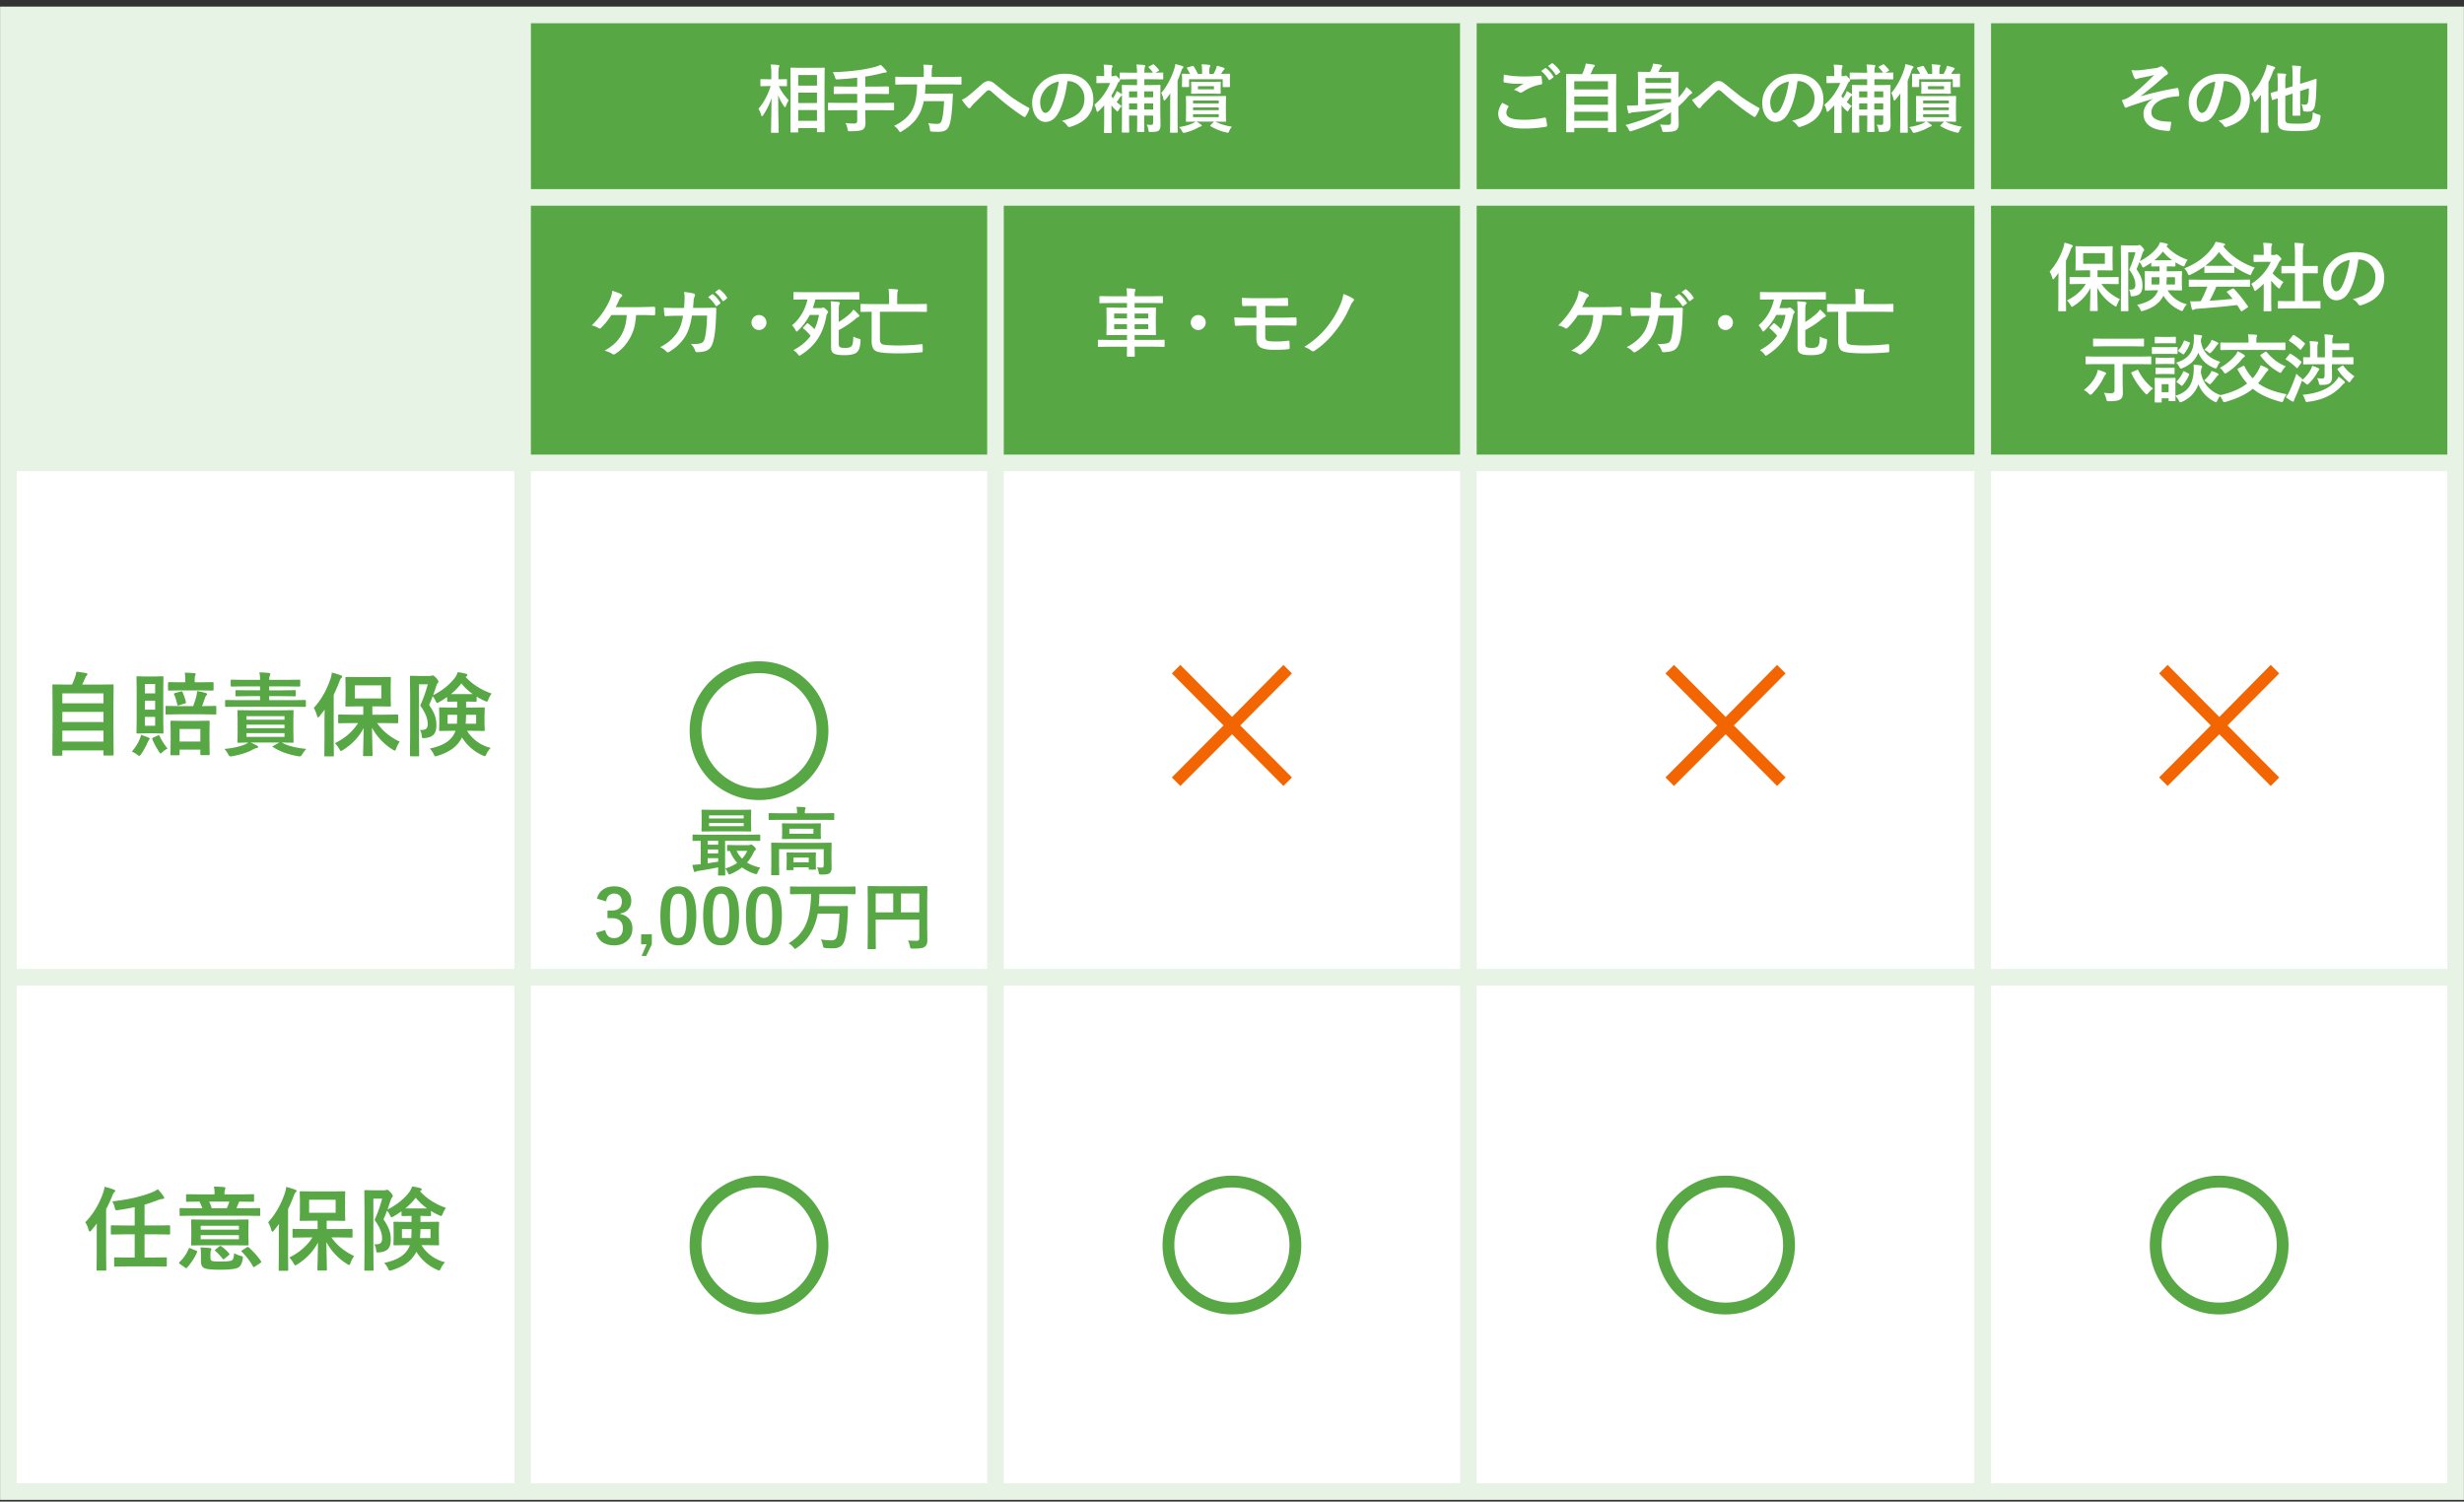
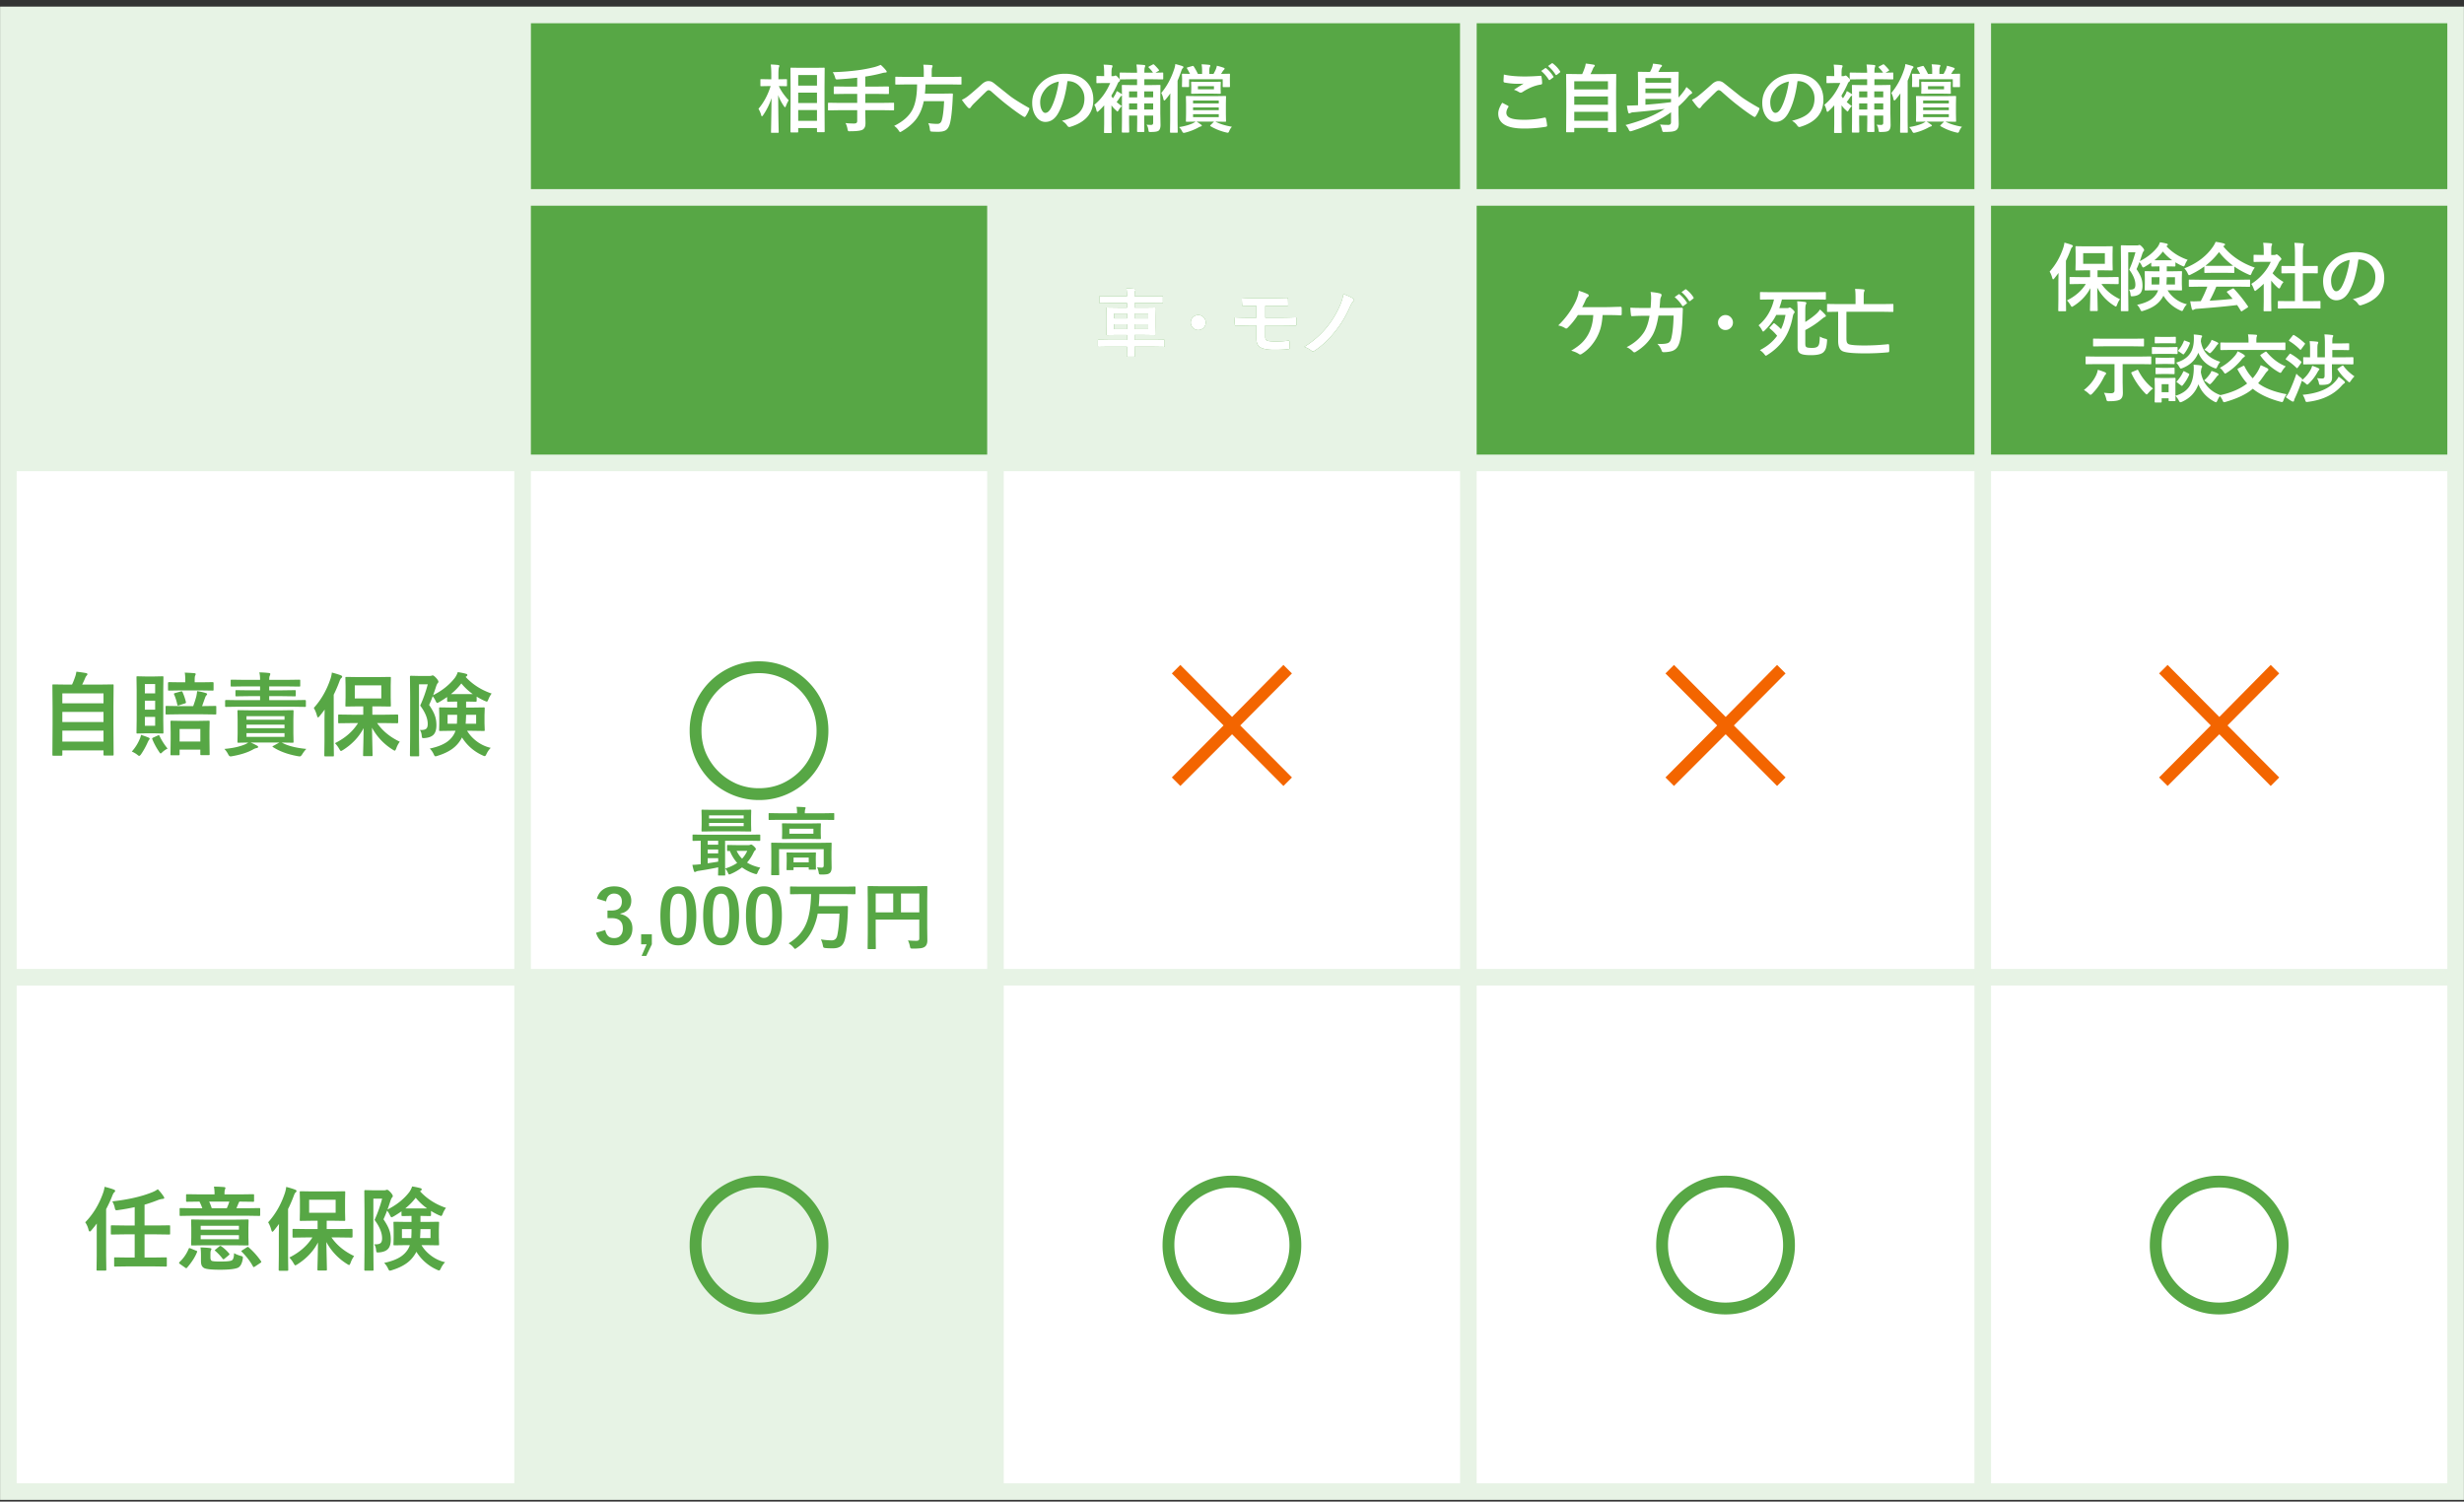
<svg xmlns="http://www.w3.org/2000/svg" width="297" height="181" fill="none">
  <rect width="100%" height="100%" fill="#333333" stroke="none" />
  <path fill="#E7F3E5" d="M.01.797h296.98v180H.01z" />
  <path fill="#fff" d="M63.99 2.797h112v20h-112z" />
  <path fill="#57A745" d="M63.99 2.797h112v20h-112z" />
-   <path fill="#57A745" d="M96.103 15.965h-.73q-.096 0-.096-.093l.017-3.401v-1.775l-.017-2.435q0-.076.017-.088.017-.013.08-.013l1.107.017h1.727l1.099-.017q.07 0 .083.017t.013.084l-.017 2.136v2.065l.017 3.384q0 .093-.096.092h-.743q-.088 0-.088-.092v-.413h-2.263v.44q0 .065-.022.078-.018.014-.088.014m.11-1.398h2.263v-1.3h-2.263zm0-5.524v1.275h2.263V9.043zm0 3.375h2.263v-1.252h-2.263zm-4.232 1.468q-.097.132-.145.132-.049 0-.088-.145a3 3 0 0 0-.325-.76q.961-1.13 1.468-2.738h-.207l-.927.017q-.07 0-.088-.017-.013-.018-.013-.08v-.659q0-.07.017-.083t.084-.013l.927.017h.286V9q0-.795-.07-1.226.51.014.896.062.144.017.145.092a.5.5 0 0 1-.053.189q-.06.154-.061.874v.567l.936-.017q.07 0 .083.017t.013.08v.659q0 .07-.017.083t-.08.013l-.883-.017q.334.777 1.187 1.718-.176.264-.338.694-.066.145-.102.145-.039 0-.127-.127a5.5 5.5 0 0 1-.699-1.34 208 208 0 0 0 .062 4.447q0 .07-.018.083-.018.015-.083.014h-.725q-.075 0-.088-.018-.014-.018-.013-.08l.013-.658q.035-1.886.048-3.428a8 8 0 0 1-1.015 2.061m9.058-.602-1.134.018q-.075 0-.088-.018t-.013-.084v-.716q0-.075.018-.088t.083-.013l1.134.018h2.285V11.32h-1.494l-1.235.017q-.07 0-.083-.022-.014-.016-.014-.088v-.72q0-.088.097-.088l1.235.017h1.494V9.368a46 46 0 0 1-2.417.207q-.136 0-.176-.053a.8.8 0 0 1-.079-.21 2.6 2.6 0 0 0-.272-.612 29 29 0 0 0 3.014-.232 18 18 0 0 0 1.96-.37q.366-.092.805-.28.386.345.637.667.083.093.083.171 0 .089-.154.088a2 2 0 0 0-.421.075q-.933.25-2.009.413v1.204h1.53l1.226-.017q.096 0 .096.088v.72q0 .08-.017.097-.018.013-.079.013l-1.226-.017h-1.53v1.08h2.241l1.134-.017q.07 0 .084.018t.013.083v.716q0 .071-.018.088-.012.014-.079.014l-1.134-.018h-2.241v.299l.027 1.221q0 .33-.071.501a.7.7 0 0 1-.219.29q-.287.225-1.538.225l-.106.004q-.132 0-.171-.057a.7.7 0 0 1-.062-.224q-.091-.462-.246-.712.413.057 1.037.057.233 0 .312-.092.066-.075.066-.242v-1.27zm8.104-3.107-1.133.018q-.07 0-.084-.018-.013-.022-.013-.092v-.73q0-.075.017-.092.018-.013.08-.013l1.133.017h2.206v-.584q0-.58-.061-.883.47 0 .98.044.145.017.145.1a.7.7 0 0 1-.053.19q-.057.105-.057.522v.611h2.369l1.133-.017q.062 0 .08.022a.3.3 0 0 1 .008.083v.73q0 .079-.017.096-.013.014-.071.014l-1.133-.018h-3.116q-.013.54-.07 1.107h2.206l1.059-.017q.11 0 .11.127-.018.21-.036.703-.101 1.833-.298 2.672-.158.677-.506.91-.308.207-.945.207-.412 0-.711-.018-.194-.013-.229-.07-.032-.045-.057-.255-.057-.457-.198-.695.602.084 1.108.084.412 0 .531-.448.207-.694.277-2.29h-2.448q-.272 1.332-.958 2.215-.607.774-1.678 1.41a1 1 0 0 1-.216.102q-.062 0-.18-.198a2 2 0 0 0-.54-.55q1.642-.809 2.232-2.012.519-1.055.532-2.984zm6.795 1.854a3.4 3.4 0 0 0 .791-.487q.545-.431 1.613-1.393.413-.378.782-.378.237 0 .413.083.15.07.369.25 1.841 1.473 1.943 1.548.809.58 2.127 1.322.105.044.105.128a.13.13 0 0 1-.017.061q-.18.489-.44.848-.066.088-.123.088a.24.24 0 0 1-.123-.044q-.654-.382-1.942-1.384-.668-.506-1.89-1.595-.216-.207-.395-.207-.102 0-.308.19l-1.512 1.48a3 3 0 0 0-.321.396q-.07.11-.162.11a.24.24 0 0 1-.172-.08q-.307-.308-.738-.936m12.728-2.25q-.339 2.501-1.125 3.877-.594 1.036-1.534 1.037-.681 0-1.151-.686-.44-.651-.44-1.626 0-1.322 1.015-2.342 1.151-1.152 2.927-1.152 1.692 0 2.637 1.002.79.845.791 2.118 0 2.444-2.773 3.279a.5.5 0 0 1-.132.022q-.132 0-.255-.185-.193-.302-.628-.567 1.388-.33 2.021-.927.694-.655.694-1.762 0-.9-.628-1.52a1.9 1.9 0 0 0-1.384-.568zm-1.046.053q-.963.194-1.538.818-.704.79-.704 1.665 0 .62.225.998.176.29.386.29.37 0 .677-.55.33-.601.602-1.546.246-.858.352-1.675m7.607 2.962a1.5 1.5 0 0 0-.369.448q-.114.198-.162.198-.036 0-.18-.145a3.2 3.2 0 0 1-.541-.602v2.197l.018 1.046q0 .07-.022.084-.018.013-.088.013h-.712q-.07 0-.084-.018-.012-.017-.013-.079l.018-1.046v-2.197q-.33.375-.655.677-.11.11-.171.11t-.101-.154a2.3 2.3 0 0 0-.26-.694q1.21-.985 1.916-2.628h-.72l-.835.017q-.08 0-.097-.017-.013-.018-.013-.084V9.26q0-.076.022-.088.017-.014.088-.014l.826.018v-.352q0-.654-.071-1.032.501.014.936.061.145.03.145.101a.6.6 0 0 1-.052.19q-.075.14-.075.637v.395h.224a.27.27 0 0 0 .163-.044.2.2 0 0 1 .101-.026q.096 0 .307.233.225.215.225.334 0 .114-.11.18-.106.052-.207.316-.303.669-.703 1.332v.123q.11.145.171.22.137-.194.317-.515.08-.162.145-.351.387.203.576.351l.052.053a60 60 0 0 0-.013-.782l-.004-.26q0-.075.017-.087.018-.014.079-.014l1.174.018h.567v-.703h-.783l-1.217.018q-.07 0-.088-.018-.013-.018-.013-.08v-.64q0-.09.101-.089l1.217.018h.783a8 8 0 0 0-.075-.989q.478.014.918.062.145.013.145.1a.8.8 0 0 1-.052.181q-.057.135-.057.646h1.045a3.4 3.4 0 0 0-.514-.61q-.039-.041-.039-.067 0-.03.083-.079l.409-.215a.4.4 0 0 1 .105-.044q.031 0 .097.053.312.299.549.593.04.052.04.079 0 .035-.075.083l-.369.207.835-.018q.08 0 .097.018.013.013.013.07v.642q0 .07-.022.083-.018.014-.088.014l-1.204-.018h-.962v.703h.676l1.169-.018q.07 0 .084.018t.013.084l-.018 1.292v2.03l.027 1.402q0 .48-.216.672-.18.172-.922.172l-.124.004q-.118 0-.149-.044a.5.5 0 0 1-.044-.167q-.057-.435-.233-.672.321.026.558.026.242 0 .242-.25v-.875h-1.081v.655l.018 1.235q0 .092-.097.092h-.686q-.096 0-.096-.092l.017-1.235v-.655h-.98v.773l.018 1.187q0 .092-.101.092h-.695q-.096 0-.096-.092l.017-1.222v-3.16q-.009.018-.044.036a.53.53 0 0 0-.215.215 7 7 0 0 1-.382.54q.28.252.632.497m2.69.404h1.081v-.738h-1.081zm1.081-2.188h-1.081v.72h1.081zm-2.905 2.188h.98v-.738h-.98zm0-1.467h.98v-.721h-.98zm10.399 2.926q.786.41 1.999.62a1.6 1.6 0 0 0-.308.48q-.087.24-.193.24-.044 0-.193-.034a6.7 6.7 0 0 1-1.846-.73q-.08-.04-.079-.079 0-.04.061-.101l.405-.396h-2.114q.207.114.519.343.118.084.118.132 0 .08-.127.11a1.3 1.3 0 0 0-.352.162 7 7 0 0 1-1.503.576 1 1 0 0 1-.206.035q-.089 0-.207-.224a1.9 1.9 0 0 0-.343-.474q.985-.154 1.657-.462.19-.096.325-.198l-1.063.018q-.07 0-.084-.018t-.013-.083l.018-.826v-1.253l-.018-.826q0-.075.018-.088t.079-.013l1.208.018h2.233l1.195-.018q.07 0 .088.018.013.017.013.083l-.017.826v1.253l.017.826q0 .07-.017.088-.014.013-.084.013zm.413-.54v-.352h-3.099v.352zm-3.099-2v.343h3.099v-.343zm0 1.16h3.099v-.329h-3.099zm-2.14-5.559q.374.09.822.233.154.053.154.128 0 .096-.101.167-.07.053-.172.36-.237.69-.43 1.116v4.8l.017 1.375q0 .07-.022.088-.013.012-.079.013h-.738q-.088 0-.088-.101l.018-1.376v-1.942q0-.41.017-1.327a9 9 0 0 1-.567.738q-.105.119-.162.119-.062 0-.101-.154a2.7 2.7 0 0 0-.26-.756q.99-1.16 1.547-2.835.124-.36.145-.646m2.228.295q.26.395.497.892h.505v-.409q0-.417-.066-.747.488.014.914.066.146.013.146.088 0 .044-.066.189-.058.132-.058.422v.391h.506q.198-.356.259-.505.097-.225.145-.48.48.12.804.238.128.039.128.114 0 .062-.084.145a1 1 0 0 0-.162.198q-.084.154-.181.29l.972-.022q.07 0 .088.018.013.017.013.083l-.009.44v.263l.009.703q0 .08-.022.093-.013.017-.079.017h-.677q-.07 0-.084-.022-.013-.016-.013-.088v-.839h-4.052v.84q0 .069-.017.087-.018.013-.088.013h-.65q-.075 0-.093-.022-.013-.012-.013-.079l.018-.703v-.206l-.018-.497q0-.075.018-.088t.088-.013l.865.022a8 8 0 0 0-.351-.642.15.15 0 0 1-.027-.07q0-.048.097-.075l.567-.162a.4.4 0 0 1 .083-.013q.045 0 .088.07m2.092 1.854 1.059-.017q.07 0 .088.017.013.018.013.08l-.017.443v.37l.017.439q0 .075-.022.088-.017.013-.088.013l-1.05-.018h-1.261l-1.055.018q-.07 0-.083-.018t-.013-.083l.017-.44v-.369l-.017-.444q0-.07.017-.083t.079-.013l1.055.017zm.339.893v-.37h-1.934v.37z" />
  <path fill="#fff" d="M96.103 15.965h-.73q-.096 0-.096-.093l.017-3.401v-1.775l-.017-2.435q0-.076.017-.088.017-.013.08-.013l1.107.017h1.727l1.099-.017q.07 0 .083.017t.013.084l-.017 2.136v2.065l.017 3.384q0 .093-.096.092h-.743q-.088 0-.088-.092v-.413h-2.263v.44q0 .065-.022.078-.018.014-.088.014m.11-1.398h2.263v-1.3h-2.263zm0-5.524v1.275h2.263V9.043zm0 3.375h2.263v-1.252h-2.263zm-4.232 1.468q-.097.132-.145.132-.049 0-.088-.145a3 3 0 0 0-.325-.76q.961-1.13 1.468-2.738h-.207l-.927.017q-.07 0-.088-.017-.013-.018-.013-.08v-.659q0-.07.017-.083t.084-.013l.927.017h.286V9q0-.795-.07-1.226.51.014.896.062.144.017.145.092a.5.5 0 0 1-.053.189q-.06.154-.061.874v.567l.936-.017q.07 0 .083.017t.013.08v.659q0 .07-.017.083t-.08.013l-.883-.017q.334.777 1.187 1.718-.176.264-.338.694-.066.145-.102.145-.039 0-.127-.127a5.5 5.5 0 0 1-.699-1.34 208 208 0 0 0 .062 4.447q0 .07-.018.083-.018.015-.083.014h-.725q-.075 0-.088-.018-.014-.018-.013-.08l.013-.658q.035-1.886.048-3.428a8 8 0 0 1-1.015 2.061m9.058-.602-1.134.018q-.075 0-.088-.018t-.013-.084v-.716q0-.075.018-.088t.083-.013l1.134.018h2.285V11.32h-1.494l-1.235.017q-.07 0-.083-.022-.014-.016-.014-.088v-.72q0-.088.097-.088l1.235.017h1.494V9.368a46 46 0 0 1-2.417.207q-.136 0-.176-.053a.8.8 0 0 1-.079-.21 2.6 2.6 0 0 0-.272-.612 29 29 0 0 0 3.014-.232 18 18 0 0 0 1.96-.37q.366-.092.805-.28.386.345.637.667.083.093.083.171 0 .089-.154.088a2 2 0 0 0-.421.075q-.933.25-2.009.413v1.204h1.53l1.226-.017q.096 0 .096.088v.72q0 .08-.017.097-.018.013-.079.013l-1.226-.017h-1.53v1.08h2.241l1.134-.017q.07 0 .084.018t.013.083v.716q0 .071-.018.088-.012.014-.079.014l-1.134-.018h-2.241v.299l.027 1.221q0 .33-.071.501a.7.7 0 0 1-.219.29q-.287.225-1.538.225l-.106.004q-.132 0-.171-.057a.7.7 0 0 1-.062-.224q-.091-.462-.246-.712.413.057 1.037.057.233 0 .312-.092.066-.075.066-.242v-1.27zm8.104-3.107-1.133.018q-.07 0-.084-.018-.013-.022-.013-.092v-.73q0-.075.017-.092.018-.013.08-.013l1.133.017h2.206v-.584q0-.58-.061-.883.47 0 .98.044.145.017.145.1a.7.7 0 0 1-.053.19q-.057.105-.057.522v.611h2.369l1.133-.017q.062 0 .08.022a.3.3 0 0 1 .008.083v.73q0 .079-.017.096-.013.014-.071.014l-1.133-.018h-3.116q-.013.54-.07 1.107h2.206l1.059-.017q.11 0 .11.127-.018.21-.036.703-.101 1.833-.298 2.672-.158.677-.506.91-.308.207-.945.207-.412 0-.711-.018-.194-.013-.229-.07-.032-.045-.057-.255-.057-.457-.198-.695.602.084 1.108.084.412 0 .531-.448.207-.694.277-2.29h-2.448q-.272 1.332-.958 2.215-.607.774-1.678 1.41a1 1 0 0 1-.216.102q-.062 0-.18-.198a2 2 0 0 0-.54-.55q1.642-.809 2.232-2.012.519-1.055.532-2.984zm6.795 1.854a3.4 3.4 0 0 0 .791-.487q.545-.431 1.613-1.393.413-.378.782-.378.237 0 .413.083.15.07.369.25 1.841 1.473 1.943 1.548.809.58 2.127 1.322.105.044.105.128a.13.13 0 0 1-.017.061q-.18.489-.44.848-.066.088-.123.088a.24.24 0 0 1-.123-.044q-.654-.382-1.942-1.384-.668-.506-1.89-1.595-.216-.207-.395-.207-.102 0-.308.19l-1.512 1.48a3 3 0 0 0-.321.396q-.07.11-.162.11a.24.24 0 0 1-.172-.08q-.307-.308-.738-.936m12.728-2.25q-.339 2.501-1.125 3.877-.594 1.036-1.534 1.037-.681 0-1.151-.686-.44-.651-.44-1.626 0-1.322 1.015-2.342 1.151-1.152 2.927-1.152 1.692 0 2.637 1.002.79.845.791 2.118 0 2.444-2.773 3.279a.5.5 0 0 1-.132.022q-.132 0-.255-.185-.193-.302-.628-.567 1.388-.33 2.021-.927.694-.655.694-1.762 0-.9-.628-1.52a1.9 1.9 0 0 0-1.384-.568zm-1.046.053q-.963.194-1.538.818-.704.79-.704 1.665 0 .62.225.998.176.29.386.29.37 0 .677-.55.33-.601.602-1.546.246-.858.352-1.675m7.607 2.962a1.5 1.5 0 0 0-.369.448q-.114.198-.162.198-.036 0-.18-.145a3.2 3.2 0 0 1-.541-.602v2.197l.018 1.046q0 .07-.022.084-.018.013-.088.013h-.712q-.07 0-.084-.018-.012-.017-.013-.079l.018-1.046v-2.197q-.33.375-.655.677-.11.11-.171.11t-.101-.154a2.3 2.3 0 0 0-.26-.694q1.21-.985 1.916-2.628h-.72l-.835.017q-.08 0-.097-.017-.013-.018-.013-.084V9.26q0-.076.022-.088.017-.014.088-.014l.826.018v-.352q0-.654-.071-1.032.501.014.936.061.145.03.145.101a.6.6 0 0 1-.052.19q-.075.14-.075.637v.395h.224a.27.27 0 0 0 .163-.044.2.2 0 0 1 .101-.026q.096 0 .307.233.225.215.225.334 0 .114-.11.18-.106.052-.207.316-.303.669-.703 1.332v.123q.11.145.171.22.137-.194.317-.515.08-.162.145-.351.387.203.576.351l.052.053a60 60 0 0 0-.013-.782l-.004-.26q0-.075.017-.087.018-.014.079-.014l1.174.018h.567v-.703h-.783l-1.217.018q-.07 0-.088-.018-.013-.018-.013-.08v-.64q0-.09.101-.089l1.217.018h.783a8 8 0 0 0-.075-.989q.478.014.918.062.145.013.145.1a.8.8 0 0 1-.052.181q-.057.135-.057.646h1.045a3.4 3.4 0 0 0-.514-.61q-.039-.041-.039-.067 0-.03.083-.079l.409-.215a.4.4 0 0 1 .105-.044q.031 0 .097.053.312.299.549.593.04.052.04.079 0 .035-.075.083l-.369.207.835-.018q.08 0 .097.018.013.013.013.07v.642q0 .07-.022.083-.018.014-.088.014l-1.204-.018h-.962v.703h.676l1.169-.018q.07 0 .084.018t.013.084l-.018 1.292v2.03l.027 1.402q0 .48-.216.672-.18.172-.922.172l-.124.004q-.118 0-.149-.044a.5.5 0 0 1-.044-.167q-.057-.435-.233-.672.321.026.558.026.242 0 .242-.25v-.875h-1.081v.655l.018 1.235q0 .092-.097.092h-.686q-.096 0-.096-.092l.017-1.235v-.655h-.98v.773l.018 1.187q0 .092-.101.092h-.695q-.096 0-.096-.092l.017-1.222v-3.16q-.009.018-.044.036a.53.53 0 0 0-.215.215 7 7 0 0 1-.382.54q.28.252.632.497m2.69.404h1.081v-.738h-1.081zm1.081-2.188h-1.081v.72h1.081zm-2.905 2.188h.98v-.738h-.98zm0-1.467h.98v-.721h-.98zm10.399 2.926q.786.41 1.999.62a1.6 1.6 0 0 0-.308.48q-.087.24-.193.24-.044 0-.193-.034a6.7 6.7 0 0 1-1.846-.73q-.08-.04-.079-.079 0-.04.061-.101l.405-.396h-2.114q.207.114.519.343.118.084.118.132 0 .08-.127.11a1.3 1.3 0 0 0-.352.162 7 7 0 0 1-1.503.576 1 1 0 0 1-.206.035q-.089 0-.207-.224a1.9 1.9 0 0 0-.343-.474q.985-.154 1.657-.462.19-.096.325-.198l-1.063.018q-.07 0-.084-.018t-.013-.083l.018-.826v-1.253l-.018-.826q0-.075.018-.088t.079-.013l1.208.018h2.233l1.195-.018q.07 0 .088.018.013.017.013.083l-.017.826v1.253l.017.826q0 .07-.017.088-.014.013-.084.013zm.413-.54v-.352h-3.099v.352zm-3.099-2v.343h3.099v-.343zm0 1.16h3.099v-.329h-3.099zm-2.14-5.559q.374.09.822.233.154.053.154.128 0 .096-.101.167-.07.053-.172.36-.237.69-.43 1.116v4.8l.017 1.375q0 .07-.022.088-.013.012-.079.013h-.738q-.088 0-.088-.101l.018-1.376v-1.942q0-.41.017-1.327a9 9 0 0 1-.567.738q-.105.119-.162.119-.062 0-.101-.154a2.7 2.7 0 0 0-.26-.756q.99-1.16 1.547-2.835.124-.36.145-.646m2.228.295q.26.395.497.892h.505v-.409q0-.417-.066-.747.488.014.914.066.146.013.146.088 0 .044-.066.189-.058.132-.058.422v.391h.506q.198-.356.259-.505.097-.225.145-.48.48.12.804.238.128.039.128.114 0 .062-.084.145a1 1 0 0 0-.162.198q-.084.154-.181.29l.972-.022q.07 0 .088.018.013.017.013.083l-.009.44v.263l.009.703q0 .08-.022.093-.013.017-.079.017h-.677q-.07 0-.084-.022-.013-.016-.013-.088v-.839h-4.052v.84q0 .069-.017.087-.018.013-.088.013h-.65q-.075 0-.093-.022-.013-.012-.013-.079l.018-.703v-.206l-.018-.497q0-.075.018-.088t.088-.013l.865.022a8 8 0 0 0-.351-.642.15.15 0 0 1-.027-.07q0-.048.097-.075l.567-.162a.4.4 0 0 1 .083-.013q.045 0 .088.07m2.092 1.854 1.059-.017q.07 0 .088.017.013.018.013.08l-.017.443v.37l.017.439q0 .075-.022.088-.017.013-.088.013l-1.05-.018h-1.261l-1.055.018q-.07 0-.083-.018t-.013-.083l.017-.44v-.369l-.017-.444q0-.07.017-.083t.079-.013l1.055.017zm.339.893v-.37h-1.934v.37zM177.99 2.797h60v20h-60z" />
  <path fill="#57A745" d="M177.99 2.797h60v20h-60z" />
  <path fill="#57A745" d="M181.071 12.388q.347.176.694.36.07.04.07.088 0 .03-.026.074-.237.361-.237.686 0 .461.558.66.51.184 1.577.184 1.249 0 2.439-.26a1 1 0 0 1 .08-.008q.087 0 .109.092.106.4.145.879v.017q0 .092-.153.12a15 15 0 0 1-2.637.214q-3.099 0-3.098-1.819 0-.544.479-1.288m.198-3.402q.988.233 2.526.233.831 0 1.872-.08h.027q.096 0 .11.102.07.404.079.765 0 .175-.154.189-1.059.154-2.202.892a.4.4 0 0 1-.228.079.4.4 0 0 1-.189-.053 2.3 2.3 0 0 0-.629-.29q.734-.48 1.178-.747-.198.027-.655.026a8.7 8.7 0 0 1-1.656-.154q-.119-.026-.119-.162 0-.14.04-.8m4.5-.43.474-.335a.1.1 0 0 1 .053-.022q.035 0 .083.04.457.356.853.967a.1.1 0 0 1 .026.066q0 .04-.052.074l-.378.282a.13.13 0 0 1-.071.026q-.04 0-.083-.057a4.5 4.5 0 0 0-.905-1.042m.826-.594.448-.325a.1.1 0 0 1 .061-.022q.027 0 .075.04.52.39.857.927.026.045.026.074 0 .05-.052.088l-.361.282a.13.13 0 0 1-.074.026q-.045 0-.079-.057a4.3 4.3 0 0 0-.901-1.033m3.059 7.985h-.782q-.066 0-.084-.018-.012-.012-.013-.083l.018-2.936v-1.66l-.018-2.238q0-.07.018-.083t.083-.013l1.248.017h.585q.154-.308.334-.843.052-.146.097-.427.369.036.962.137.127.026.127.118 0 .053-.07.123a.7.7 0 0 0-.136.216q-.163.39-.312.676h1.753l1.253-.017q.07 0 .083.017t.013.08l-.017 1.99v1.899l.017 2.926q0 .071-.017.088-.018.013-.079.013h-.8q-.075 0-.088-.021-.013-.014-.013-.08v-.404h-4.061v.422q0 .07-.017.088-.018.013-.084.013m.101-1.389h4.061v-1.08h-4.061zm0-1.929h4.061v-1.002h-4.061zm0-2.83v.98h4.061V9.8zm10.341 5.208q.405.048.998.048.325 0 .325-.325v-1.196q-1.906 1.364-4.698 2.25-.162.044-.215.044-.1 0-.198-.224a1.5 1.5 0 0 0-.378-.531q2.857-.748 4.725-1.947-1.732.241-3.797.413a.74.74 0 0 0-.326.083.3.3 0 0 1-.153.053q-.08 0-.123-.136a6 6 0 0 1-.154-.809q.444 0 .945-.026.127 0 .395-.018v-2.86l-.017-1.068q0-.075.017-.088.018-.014.079-.014l1.191.018h.172q.114-.202.232-.488.089-.228.128-.51.588.054.958.132.127.03.127.128 0 .06-.079.127a.5.5 0 0 0-.145.18q-.149.317-.215.431h1.16l1.191-.018q.07 0 .083.018.014.018.014.084l-.018 1.195v1.806q.308-.32.576-.686a3.4 3.4 0 0 0 .378-.58q.399.316.567.493.118.13.118.189 0 .1-.11.145-.144.064-.36.312-.514.62-1.169 1.19v.919l.026 1.195q0 .54-.298.756-.19.132-.541.176a8 8 0 0 1-.844.04l-.105.004q-.127 0-.163-.057a1 1 0 0 1-.066-.216 3 3 0 0 0-.233-.632m1.323-5.595h-3.085v.558h3.085zm-3.085 1.815h3.085v-.553h-3.085zm3.085 1.09v-.387h-3.085v.695a59 59 0 0 0 3.085-.308m2.519-.286a3.4 3.4 0 0 0 .791-.487q.545-.431 1.613-1.393.413-.378.782-.378.237 0 .413.083.15.07.369.25 1.841 1.473 1.943 1.548.808.58 2.127 1.322.105.044.105.128a.13.13 0 0 1-.017.061q-.18.489-.44.848-.066.088-.123.088a.24.24 0 0 1-.123-.044q-.655-.382-1.942-1.384-.668-.506-1.89-1.595-.216-.207-.395-.207-.101 0-.308.19l-1.512 1.48a3 3 0 0 0-.321.396q-.07.11-.162.11a.24.24 0 0 1-.172-.08q-.308-.308-.738-.936m12.728-2.25q-.339 2.501-1.125 3.877-.594 1.036-1.534 1.037-.681 0-1.151-.686-.44-.651-.44-1.626 0-1.322 1.015-2.342 1.151-1.152 2.927-1.152 1.692 0 2.637 1.002.79.845.791 2.118 0 2.444-2.773 3.279a.5.5 0 0 1-.132.022q-.132 0-.255-.185-.193-.302-.628-.567 1.388-.33 2.021-.927.694-.655.694-1.762 0-.9-.628-1.52a1.9 1.9 0 0 0-1.384-.568zm-1.046.053q-.963.194-1.538.818-.704.79-.704 1.665 0 .62.225.998.176.29.386.29.37 0 .677-.55.33-.601.602-1.546.246-.858.352-1.675m7.607 2.962a1.5 1.5 0 0 0-.369.448q-.114.198-.162.198-.036 0-.18-.145a3.2 3.2 0 0 1-.541-.602v2.197l.018 1.046q0 .07-.022.084-.018.013-.088.013h-.712q-.07 0-.084-.018-.012-.017-.013-.079l.018-1.046v-2.197q-.33.375-.655.677-.11.11-.171.11t-.101-.154a2.3 2.3 0 0 0-.26-.694q1.21-.985 1.916-2.628h-.72l-.835.017q-.08 0-.097-.017-.013-.018-.013-.084V9.26q0-.076.022-.088.017-.014.088-.014l.826.018v-.352q0-.654-.071-1.032.501.014.936.061.145.03.145.101a.6.6 0 0 1-.052.19q-.075.14-.075.637v.395h.224a.27.27 0 0 0 .163-.044.2.2 0 0 1 .101-.026q.096 0 .307.233.225.215.225.334 0 .114-.11.18-.106.052-.207.316-.303.669-.703 1.332v.123q.11.145.171.22.137-.194.317-.515.08-.162.145-.351.387.203.576.351l.052.053a60 60 0 0 0-.013-.782l-.004-.26q0-.075.017-.087.018-.014.079-.014l1.174.018h.567v-.703h-.783l-1.217.018q-.07 0-.088-.018-.013-.018-.013-.08v-.64q0-.09.101-.089l1.217.018h.783a8 8 0 0 0-.075-.989q.478.014.918.062.145.013.145.1a.8.8 0 0 1-.052.181q-.057.135-.057.646h1.045a3.4 3.4 0 0 0-.514-.61q-.039-.041-.039-.067 0-.03.083-.079l.409-.215a.4.4 0 0 1 .105-.044q.031 0 .097.053.312.299.549.593.04.052.04.079 0 .035-.075.083l-.369.207.835-.018q.08 0 .097.018.013.013.013.07v.642q0 .07-.022.083-.018.014-.088.014l-1.204-.018h-.962v.703h.676l1.169-.018q.07 0 .084.018t.013.084l-.018 1.292v2.03l.027 1.402q0 .48-.216.672-.18.172-.922.172l-.124.004q-.118 0-.149-.044a.5.5 0 0 1-.044-.167q-.057-.435-.233-.672.321.026.558.026.242 0 .242-.25v-.875h-1.081v.655l.018 1.235q0 .092-.097.092h-.686q-.096 0-.096-.092l.017-1.235v-.655h-.98v.773l.018 1.187q0 .092-.101.092h-.695q-.096 0-.096-.092l.017-1.222v-3.16q-.009.018-.044.036a.53.53 0 0 0-.215.215 7 7 0 0 1-.382.54q.28.252.632.497m2.69.404h1.081v-.738h-1.081zm1.081-2.188h-1.081v.72h1.081zm-2.905 2.188h.98v-.738h-.98zm0-1.467h.98v-.721h-.98zm10.399 2.926q.786.41 1.999.62a1.6 1.6 0 0 0-.308.48q-.087.24-.193.24-.044 0-.193-.034a6.7 6.7 0 0 1-1.846-.73q-.08-.04-.079-.079 0-.04.061-.101l.405-.396h-2.114q.207.114.519.343.118.084.118.132 0 .08-.127.11a1.3 1.3 0 0 0-.352.162 7 7 0 0 1-1.503.576 1 1 0 0 1-.206.035q-.089 0-.207-.224a1.9 1.9 0 0 0-.343-.474q.985-.154 1.657-.462.19-.096.325-.198l-1.063.018q-.07 0-.084-.018t-.013-.083l.018-.826v-1.253l-.018-.826q0-.075.018-.088t.079-.013l1.208.018h2.233l1.195-.018q.07 0 .088.018.013.017.013.083l-.017.826v1.253l.017.826q0 .07-.017.088-.014.013-.084.013zm.413-.54v-.352h-3.099v.352zm-3.099-2v.343h3.099v-.343zm0 1.16h3.099v-.329h-3.099zm-2.14-5.559q.374.09.822.233.154.053.154.128 0 .096-.101.167-.07.053-.172.36-.237.69-.43 1.116v4.8l.017 1.375q0 .07-.022.088-.012.012-.079.013h-.738q-.088 0-.088-.101l.018-1.376v-1.942q0-.41.017-1.327a9 9 0 0 1-.567.738q-.105.119-.162.119-.062 0-.101-.154a2.7 2.7 0 0 0-.26-.756q.99-1.16 1.547-2.835.124-.36.145-.646m2.228.295q.26.395.497.892h.505v-.409q0-.417-.066-.747.488.014.914.066.146.013.146.088 0 .044-.066.189-.058.132-.058.422v.391h.506q.198-.356.259-.505.097-.225.145-.48.48.12.804.238.128.039.128.114 0 .062-.084.145a1 1 0 0 0-.162.198q-.084.154-.181.29l.972-.022q.07 0 .088.018.013.017.013.083l-.009.44v.263l.009.703q0 .08-.022.093-.013.017-.079.017h-.677q-.07 0-.084-.022-.013-.016-.013-.088v-.839h-4.052v.84q0 .069-.017.087-.018.013-.088.013h-.65q-.075 0-.093-.022-.013-.012-.013-.079l.018-.703v-.206l-.018-.497q0-.075.018-.088t.088-.013l.865.022a8 8 0 0 0-.351-.642.15.15 0 0 1-.027-.07q0-.048.097-.075l.567-.162a.4.4 0 0 1 .083-.013q.045 0 .088.07m2.092 1.854 1.059-.017q.07 0 .088.017.013.018.013.08l-.017.443v.37l.017.439q0 .075-.022.088-.017.013-.088.013l-1.05-.018h-1.261l-1.055.018q-.07 0-.083-.018t-.013-.083l.017-.44v-.369l-.017-.444q0-.07.017-.083t.079-.013l1.055.017zm.339.893v-.37h-1.934v.37z" />
  <path fill="#fff" d="M181.071 12.388q.347.176.694.36.07.04.07.088 0 .03-.026.074-.237.361-.237.686 0 .461.558.66.51.184 1.577.184 1.249 0 2.439-.26a1 1 0 0 1 .08-.008q.087 0 .109.092.106.4.145.879v.017q0 .092-.153.12a15 15 0 0 1-2.637.214q-3.099 0-3.098-1.819 0-.544.479-1.288m.198-3.402q.988.233 2.526.233.831 0 1.872-.08h.027q.096 0 .11.102.07.404.079.765 0 .175-.154.189-1.059.154-2.202.892a.4.4 0 0 1-.228.079.4.4 0 0 1-.189-.053 2.3 2.3 0 0 0-.629-.29q.734-.48 1.178-.747-.198.027-.655.026a8.7 8.7 0 0 1-1.656-.154q-.119-.026-.119-.162 0-.14.04-.8m4.5-.43.474-.335a.1.1 0 0 1 .053-.022q.035 0 .083.04.457.356.853.967a.1.1 0 0 1 .026.066q0 .04-.052.074l-.378.282a.13.13 0 0 1-.071.026q-.04 0-.083-.057a4.5 4.5 0 0 0-.905-1.042m.826-.594.448-.325a.1.1 0 0 1 .061-.022q.027 0 .075.04.52.39.857.927.026.045.026.074 0 .05-.052.088l-.361.282a.13.13 0 0 1-.074.026q-.045 0-.079-.057a4.3 4.3 0 0 0-.901-1.033m3.059 7.985h-.782q-.066 0-.084-.018-.012-.012-.013-.083l.018-2.936v-1.66l-.018-2.238q0-.07.018-.083t.083-.013l1.248.017h.585q.154-.308.334-.843.052-.146.097-.427.369.036.962.137.127.026.127.118 0 .053-.07.123a.7.7 0 0 0-.136.216q-.163.39-.312.676h1.753l1.253-.017q.07 0 .083.017t.013.08l-.017 1.99v1.899l.017 2.926q0 .071-.017.088-.018.013-.079.013h-.8q-.075 0-.088-.021-.013-.014-.013-.08v-.404h-4.061v.422q0 .07-.017.088-.018.013-.084.013m.101-1.389h4.061v-1.08h-4.061zm0-1.929h4.061v-1.002h-4.061zm0-2.83v.98h4.061V9.8zm10.341 5.208q.405.048.998.048.325 0 .325-.325v-1.196q-1.906 1.364-4.698 2.25-.162.044-.215.044-.1 0-.198-.224a1.5 1.5 0 0 0-.378-.531q2.857-.748 4.725-1.947-1.732.241-3.797.413a.74.74 0 0 0-.326.083.3.3 0 0 1-.153.053q-.08 0-.123-.136a6 6 0 0 1-.154-.809q.444 0 .945-.026.127 0 .395-.018v-2.86l-.017-1.068q0-.075.017-.088.018-.014.079-.014l1.191.018h.172q.114-.202.232-.488.089-.228.128-.51.588.054.958.132.127.03.127.128 0 .06-.079.127a.5.5 0 0 0-.145.18q-.149.317-.215.431h1.16l1.191-.018q.07 0 .083.018.014.018.014.084l-.018 1.195v1.806q.308-.32.576-.686a3.4 3.4 0 0 0 .378-.58q.399.316.567.493.118.13.118.189 0 .1-.11.145-.144.064-.36.312-.514.62-1.169 1.19v.919l.026 1.195q0 .54-.298.756-.19.132-.541.176a8 8 0 0 1-.844.04l-.105.004q-.127 0-.163-.057a1 1 0 0 1-.066-.216 3 3 0 0 0-.233-.632m1.323-5.595h-3.085v.558h3.085zm-3.085 1.815h3.085v-.553h-3.085zm3.085 1.09v-.387h-3.085v.695a59 59 0 0 0 3.085-.308m2.519-.286a3.4 3.4 0 0 0 .791-.487q.545-.431 1.613-1.393.413-.378.782-.378.237 0 .413.083.15.07.369.25 1.841 1.473 1.943 1.548.808.58 2.127 1.322.105.044.105.128a.13.13 0 0 1-.017.061q-.18.489-.44.848-.066.088-.123.088a.24.24 0 0 1-.123-.044q-.655-.382-1.942-1.384-.668-.506-1.89-1.595-.216-.207-.395-.207-.101 0-.308.19l-1.512 1.48a3 3 0 0 0-.321.396q-.07.11-.162.11a.24.24 0 0 1-.172-.08q-.308-.308-.738-.936m12.728-2.25q-.339 2.501-1.125 3.877-.594 1.036-1.534 1.037-.681 0-1.151-.686-.44-.651-.44-1.626 0-1.322 1.015-2.342 1.151-1.152 2.927-1.152 1.692 0 2.637 1.002.79.845.791 2.118 0 2.444-2.773 3.279a.5.5 0 0 1-.132.022q-.132 0-.255-.185-.193-.302-.628-.567 1.388-.33 2.021-.927.694-.655.694-1.762 0-.9-.628-1.52a1.9 1.9 0 0 0-1.384-.568zm-1.046.053q-.963.194-1.538.818-.704.79-.704 1.665 0 .62.225.998.176.29.386.29.37 0 .677-.55.33-.601.602-1.546.246-.858.352-1.675m7.607 2.962a1.5 1.5 0 0 0-.369.448q-.114.198-.162.198-.036 0-.18-.145a3.2 3.2 0 0 1-.541-.602v2.197l.018 1.046q0 .07-.022.084-.018.013-.088.013h-.712q-.07 0-.084-.018-.012-.017-.013-.079l.018-1.046v-2.197q-.33.375-.655.677-.11.11-.171.11t-.101-.154a2.3 2.3 0 0 0-.26-.694q1.21-.985 1.916-2.628h-.72l-.835.017q-.08 0-.097-.017-.013-.018-.013-.084V9.26q0-.076.022-.088.017-.014.088-.014l.826.018v-.352q0-.654-.071-1.032.501.014.936.061.145.03.145.101a.6.6 0 0 1-.052.19q-.075.14-.075.637v.395h.224a.27.27 0 0 0 .163-.044.2.2 0 0 1 .101-.026q.096 0 .307.233.225.215.225.334 0 .114-.11.18-.106.052-.207.316-.303.669-.703 1.332v.123q.11.145.171.22.137-.194.317-.515.08-.162.145-.351.387.203.576.351l.052.053a60 60 0 0 0-.013-.782l-.004-.26q0-.075.017-.087.018-.014.079-.014l1.174.018h.567v-.703h-.783l-1.217.018q-.07 0-.088-.018-.013-.018-.013-.08v-.64q0-.09.101-.089l1.217.018h.783a8 8 0 0 0-.075-.989q.478.014.918.062.145.013.145.1a.8.8 0 0 1-.052.181q-.057.135-.057.646h1.045a3.4 3.4 0 0 0-.514-.61q-.039-.041-.039-.067 0-.03.083-.079l.409-.215a.4.4 0 0 1 .105-.044q.031 0 .097.053.312.299.549.593.04.052.04.079 0 .035-.075.083l-.369.207.835-.018q.08 0 .097.018.013.013.013.07v.642q0 .07-.022.083-.018.014-.088.014l-1.204-.018h-.962v.703h.676l1.169-.018q.07 0 .084.018t.013.084l-.018 1.292v2.03l.027 1.402q0 .48-.216.672-.18.172-.922.172l-.124.004q-.118 0-.149-.044a.5.5 0 0 1-.044-.167q-.057-.435-.233-.672.321.026.558.026.242 0 .242-.25v-.875h-1.081v.655l.018 1.235q0 .092-.097.092h-.686q-.096 0-.096-.092l.017-1.235v-.655h-.98v.773l.018 1.187q0 .092-.101.092h-.695q-.096 0-.096-.092l.017-1.222v-3.16q-.009.018-.044.036a.53.53 0 0 0-.215.215 7 7 0 0 1-.382.54q.28.252.632.497m2.69.404h1.081v-.738h-1.081zm1.081-2.188h-1.081v.72h1.081zm-2.905 2.188h.98v-.738h-.98zm0-1.467h.98v-.721h-.98zm10.399 2.926q.786.41 1.999.62a1.6 1.6 0 0 0-.308.48q-.087.24-.193.24-.044 0-.193-.034a6.7 6.7 0 0 1-1.846-.73q-.08-.04-.079-.079 0-.04.061-.101l.405-.396h-2.114q.207.114.519.343.118.084.118.132 0 .08-.127.11a1.3 1.3 0 0 0-.352.162 7 7 0 0 1-1.503.576 1 1 0 0 1-.206.035q-.089 0-.207-.224a1.9 1.9 0 0 0-.343-.474q.985-.154 1.657-.462.19-.096.325-.198l-1.063.018q-.07 0-.084-.018t-.013-.083l.018-.826v-1.253l-.018-.826q0-.075.018-.088t.079-.013l1.208.018h2.233l1.195-.018q.07 0 .088.018.013.017.013.083l-.017.826v1.253l.017.826q0 .07-.017.088-.014.013-.084.013zm.413-.54v-.352h-3.099v.352zm-3.099-2v.343h3.099v-.343zm0 1.16h3.099v-.329h-3.099zm-2.14-5.559q.374.09.822.233.154.053.154.128 0 .096-.101.167-.07.053-.172.36-.237.69-.43 1.116v4.8l.017 1.375q0 .07-.022.088-.012.012-.079.013h-.738q-.088 0-.088-.101l.018-1.376v-1.942q0-.41.017-1.327a9 9 0 0 1-.567.738q-.105.119-.162.119-.062 0-.101-.154a2.7 2.7 0 0 0-.26-.756q.99-1.16 1.547-2.835.124-.36.145-.646m2.228.295q.26.395.497.892h.505v-.409q0-.417-.066-.747.488.014.914.066.146.013.146.088 0 .044-.066.189-.058.132-.058.422v.391h.506q.198-.356.259-.505.097-.225.145-.48.48.12.804.238.128.039.128.114 0 .062-.084.145a1 1 0 0 0-.162.198q-.084.154-.181.29l.972-.022q.07 0 .088.018.013.017.013.083l-.009.44v.263l.009.703q0 .08-.022.093-.013.017-.079.017h-.677q-.07 0-.084-.022-.013-.016-.013-.088v-.839h-4.052v.84q0 .069-.017.087-.018.013-.088.013h-.65q-.075 0-.093-.022-.013-.012-.013-.079l.018-.703v-.206l-.018-.497q0-.075.018-.088t.088-.013l.865.022a8 8 0 0 0-.351-.642.15.15 0 0 1-.027-.07q0-.048.097-.075l.567-.162a.4.4 0 0 1 .083-.013q.045 0 .088.07m2.092 1.854 1.059-.017q.07 0 .088.017.013.018.013.08l-.017.443v.37l.017.439q0 .075-.022.088-.017.013-.088.013l-1.05-.018h-1.261l-1.055.018q-.07 0-.083-.018t-.013-.083l.017-.44v-.369l-.017-.444q0-.07.017-.083t.079-.013l1.055.017zm.339.893v-.37h-1.934v.37zM239.99 2.797h55v20h-55z" />
  <path fill="#57A745" d="M239.99 2.797h55v20h-55z" />
  <path fill="#57A745" d="M256.925 8.459q.299.021.575.022.163 0 .317-.01.456-.035 2.052-.267.28-.044.479-.154a.3.3 0 0 1 .171-.061q.08 0 .242.136.233.184.439.448.11.136.11.25 0 .128-.162.211-.22.128-.369.268-1.618 1.43-2.729 2.268l.017.026a38 38 0 0 1 4.377-.993q.105 0 .132.145.075.281.101.734v.018q0 .091-.145.105-1.002.07-1.674.29-.804.277-1.209.774-.33.404-.329.874 0 1.125 2.25 1.125.135 0 .136.136v.027q-.01.105-.119.756-.025.198-.198.197-.162 0-.593-.052-1.31-.132-1.925-.747-.505-.502-.505-1.288 0-.501.312-.993.294-.471.787-.747v-.018q-1.1.29-2.962.945a2 2 0 0 1-.26.101q-.114 0-.18-.18a7 7 0 0 1-.299-.738q.199-.054.466-.145.356-.15.866-.532.936-.73 2.566-2.356-.513.141-1.604.348-.294.061-.342.074a1 1 0 0 0-.084.035.5.5 0 0 1-.167.053q-.11 0-.215-.198-.136-.241-.325-.887m11.141 1.322q-.339 2.501-1.125 3.877-.594 1.036-1.534 1.037-.681 0-1.151-.686-.44-.651-.44-1.626 0-1.322 1.015-2.342 1.151-1.152 2.927-1.152 1.692 0 2.637 1.002.79.845.791 2.118 0 2.444-2.773 3.279a.5.5 0 0 1-.132.022q-.132 0-.255-.185-.193-.302-.628-.567 1.388-.33 2.021-.927.694-.655.694-1.762 0-.9-.628-1.52a1.9 1.9 0 0 0-1.384-.568zm-1.046.053q-.963.194-1.538.818-.704.79-.704 1.665 0 .62.225.998.176.29.386.29.37 0 .677-.55.33-.601.602-1.546.246-.858.352-1.675m11.752 3.692q.298.166.711.285a.8.8 0 0 1 .189.075q.036.03.036.106 0 .034-.009.118-.097 1.045-.497 1.332-.303.215-.879.29-.5.07-1.441.07-1.419 0-1.806-.171-.532-.203-.532-.893V11.86l-.576.19a.3.3 0 0 1-.066.012q-.043 0-.061-.088l-.145-.672-.009-.066q0-.035.084-.061.285-.071.773-.216V9.88q0-.63-.053-1.034.444 0 .906.044.171.027.171.106a.4.4 0 0 1-.053.171q-.053.11-.053.497v1.006l.879-.277V9.175q0-.818-.07-1.274.51.013.945.061.145.013.145.097a.6.6 0 0 1-.044.189q-.066.153-.066 1.002v.861l.712-.224a21 21 0 0 0 1.094-.365l.066-.022.022-.004q.088 0 .088.105l-.022.818q-.043 1.784-.198 2.403-.171.638-.782.638a4 4 0 0 1-.413-.027q-.15-.012-.176-.057a.9.9 0 0 1-.057-.233 2.2 2.2 0 0 0-.18-.584q.276.057.501.057.237 0 .299-.343.087-.518.101-1.639l-1.055.343v1.511l.018 1.358q0 .071-.018.088-.013.014-.079.014h-.743q-.074 0-.092-.018-.013-.018-.013-.084l.017-1.357v-1.213l-.879.285v2.835q0 .36.277.444.25.07 1.231.07 1.182 0 1.503-.233.276-.19.299-1.151m-7.423-2.189q1.134-1.2 1.727-2.9.102-.255.163-.655.655.18.852.26.145.052.145.135 0 .063-.101.163-.087.075-.193.37-.184.518-.514 1.212v4.61l.017 1.367q0 .092-.096.092h-.752q-.096 0-.096-.092l.017-1.367v-2.035q0-.694.009-1.072a8 8 0 0 1-.567.72q-.105.12-.163.12-.078 0-.114-.154-.149-.537-.334-.774" />
-   <path fill="#fff" d="M256.925 8.459q.299.021.575.022.163 0 .317-.01.456-.035 2.052-.267.28-.044.479-.154a.3.3 0 0 1 .171-.061q.08 0 .242.136.233.184.439.448.11.136.11.25 0 .128-.162.211-.22.128-.369.268-1.618 1.43-2.729 2.268l.017.026a38 38 0 0 1 4.377-.993q.105 0 .132.145.075.281.101.734v.018q0 .091-.145.105-1.002.07-1.674.29-.804.277-1.209.774-.33.404-.329.874 0 1.125 2.25 1.125.135 0 .136.136v.027q-.01.105-.119.756-.025.198-.198.197-.162 0-.593-.052-1.31-.132-1.925-.747-.505-.502-.505-1.288 0-.501.312-.993.294-.471.787-.747v-.018q-1.1.29-2.962.945a2 2 0 0 1-.26.101q-.114 0-.18-.18a7 7 0 0 1-.299-.738q.199-.054.466-.145.356-.15.866-.532.936-.73 2.566-2.356-.513.141-1.604.348-.294.061-.342.074a1 1 0 0 0-.084.035.5.5 0 0 1-.167.053q-.11 0-.215-.198-.136-.241-.325-.887m11.141 1.322q-.339 2.501-1.125 3.877-.594 1.036-1.534 1.037-.681 0-1.151-.686-.44-.651-.44-1.626 0-1.322 1.015-2.342 1.151-1.152 2.927-1.152 1.692 0 2.637 1.002.79.845.791 2.118 0 2.444-2.773 3.279a.5.5 0 0 1-.132.022q-.132 0-.255-.185-.193-.302-.628-.567 1.388-.33 2.021-.927.694-.655.694-1.762 0-.9-.628-1.52a1.9 1.9 0 0 0-1.384-.568zm-1.046.053q-.963.194-1.538.818-.704.79-.704 1.665 0 .62.225.998.176.29.386.29.37 0 .677-.55.33-.601.602-1.546.246-.858.352-1.675m11.752 3.692q.298.166.711.285a.8.8 0 0 1 .189.075q.036.03.036.106 0 .034-.009.118-.097 1.045-.497 1.332-.303.215-.879.29-.5.07-1.441.07-1.419 0-1.806-.171-.532-.203-.532-.893V11.86l-.576.19a.3.3 0 0 1-.066.012q-.043 0-.061-.088l-.145-.672-.009-.066q0-.035.084-.061.285-.071.773-.216V9.88q0-.63-.053-1.034.444 0 .906.044.171.027.171.106a.4.4 0 0 1-.053.171q-.053.11-.053.497v1.006l.879-.277V9.175q0-.818-.07-1.274.51.013.945.061.145.013.145.097a.6.6 0 0 1-.044.189q-.066.153-.066 1.002v.861l.712-.224a21 21 0 0 0 1.094-.365l.066-.022.022-.004q.088 0 .088.105l-.022.818q-.043 1.784-.198 2.403-.171.638-.782.638a4 4 0 0 1-.413-.027q-.15-.012-.176-.057a.9.9 0 0 1-.057-.233 2.2 2.2 0 0 0-.18-.584q.276.057.501.057.237 0 .299-.343.087-.518.101-1.639l-1.055.343v1.511l.018 1.358q0 .071-.018.088-.013.014-.079.014h-.743q-.074 0-.092-.018-.013-.018-.013-.084l.017-1.357v-1.213l-.879.285v2.835q0 .36.277.444.25.07 1.231.07 1.182 0 1.503-.233.276-.19.299-1.151m-7.423-2.189q1.134-1.2 1.727-2.9.102-.255.163-.655.655.18.852.26.145.052.145.135 0 .063-.101.163-.087.075-.193.37-.184.518-.514 1.212v4.61l.017 1.367q0 .092-.096.092h-.752q-.096 0-.096-.092l.017-1.367v-2.035q0-.694.009-1.072a8 8 0 0 1-.567.72q-.105.12-.163.12-.078 0-.114-.154-.149-.537-.334-.774" />
  <path fill="#57A745" d="M63.99 24.797h55v30h-55z" />
  <path fill="#57A745" d="M76.67 37.977q-.066.949-.25 1.604-.164.57-.48 1.151-.72 1.275-1.784 1.925a.3.3 0 0 1-.184.07.25.25 0 0 1-.159-.061q-.342-.229-.927-.396.831-.492 1.314-.975.422-.422.72-.958.558-1.002.625-2.36H73.69a8.4 8.4 0 0 1-1.252 1.551.21.21 0 0 1-.154.07.2.2 0 0 1-.127-.044 2.4 2.4 0 0 0-.835-.325q1.383-1.35 2.122-2.935.3-.672.36-1.244.743.228 1.082.418.11.039.11.153a.18.18 0 0 1-.102.167q-.14.093-.268.37a12 12 0 0 1-.417.865H77.1q.313 0 .919-.022.567-.017.808-.022.145 0 .145.163a16 16 0 0 1 0 .725q0 .145-.127.145a35 35 0 0 0-1.648-.035zm5.784-.857q.057-.645.066-1.213 0-.379-.066-.712.75.07 1.169.189.154.048.154.189a.4.4 0 0 1-.044.171 1 1 0 0 0-.119.422q-.005.088-.035.444-.017.26-.044.501h1.367l1.252-.017q.189 0 .189.127 0 .07-.013.373-.018.423-.022.58-.066 2.018-.334 2.962-.145.563-.418.853-.246.264-.646.36a3.5 3.5 0 0 1-.905.101q-.162 0-.215-.18a2.03 2.03 0 0 0-.523-.822q.225.014.4.014.54 0 .822-.093a.54.54 0 0 0 .298-.21q.097-.136.172-.418.232-.984.268-2.703h-1.82q-.272 1.671-.8 2.496-.675 1.104-1.907 1.855a.35.35 0 0 1-.197.083q-.093 0-.18-.1a2.2 2.2 0 0 0-.756-.524q1.37-.694 2.113-1.837.45-.725.65-1.946h-.812q-.584 0-1.292.048h-.022q-.101 0-.114-.154a9 9 0 0 1-.075-.874q.567.035 1.494.035zm2.9-1.31.475-.334a.1.1 0 0 1 .057-.022q.03 0 .08.04.456.356.852.962a.1.1 0 0 1 .026.066q0 .04-.048.08l-.378.276a.14.14 0 0 1-.075.03q-.04 0-.08-.056a4.5 4.5 0 0 0-.909-1.042m.826-.597.453-.325a.1.1 0 0 1 .057-.023q.03 0 .075.04.519.395.857.932.026.04.026.07 0 .048-.052.088l-.36.281q-.04.03-.071.03-.044 0-.084-.056a4.3 4.3 0 0 0-.9-1.037m5.301 2.764q.4 0 .668.299.233.254.233.602 0 .4-.299.668a.86.86 0 0 1-.602.233.86.86 0 0 1-.668-.3.86.86 0 0 1-.233-.601q0-.4.3-.668a.86.86 0 0 1 .601-.233m5.402-1.881-1.138.018q-.074 0-.093-.018-.013-.017-.013-.08v-.702q0-.08.018-.097.016-.013.088-.013l1.138.017h5.462l1.143-.017q.07 0 .083.022.014.016.014.088v.703q0 .07-.018.083-.018.014-.079.014l-1.143-.018h-4.06q-.12.484-.317 1.042h.945q.127 0 .198-.036a.3.3 0 0 1 .11-.044q.096 0 .343.224.25.229.25.335 0 .078-.088.166-.083.092-.162.515-.308 1.577-1.108 2.711-.72 1.011-1.898 1.758-.164.11-.207.11-.052 0-.198-.198a2.5 2.5 0 0 0-.523-.475q1.32-.667 2.079-1.731-.417-.51-.874-.87-.053-.044-.053-.075 0-.026.061-.088l.378-.404q.07-.08.11-.08.035 0 .08.04.438.334.764.686.369-.76.54-1.718H97.6a7 7 0 0 1-1.393 1.872q-.135.136-.18.136-.048 0-.154-.198a2.3 2.3 0 0 0-.404-.558q1.419-1.191 1.863-3.12zm5.981 1.213q.26.194.641.615.08.093.08.172 0 .065-.128.114-.119.044-.413.29-.87.729-1.942 1.287V41.3q0 .285.022.374a.3.3 0 0 0 .105.158q.132.105.69.105.505 0 .694-.189.128-.128.176-.386.048-.255.066-.8.255.17.659.268a.5.5 0 0 1 .18.066q.036.03.036.11 0 .04-.009.131-.045.646-.176.95a1.14 1.14 0 0 1-.29.4q-.387.325-1.477.325-.975 0-1.296-.215a.6.6 0 0 1-.242-.286q-.066-.175-.066-.519v-4.293q0-.76-.052-1.178.46.014.927.075.18.026.18.123a.5.5 0 0 1-.061.198q-.066.104-.066.813v1.283q.825-.527 1.322-.98a2.2 2.2 0 0 0 .44-.523m2.088.272-1.134.018q-.07 0-.083-.018t-.013-.079v-.769q0-.07.017-.083.018-.014.079-.014l1.134.018h2.206v-.809q0-.675-.061-1.02.513 0 1.002.058.145.013.145.097a.5.5 0 0 1-.058.198q-.043.123-.043.584v.892h2.351l1.125-.018q.074 0 .092.018.013.017.013.08v.768q0 .07-.017.084a.2.2 0 0 1-.088.013l-1.125-.018h-4.434v3.213q0 .355.079.51a.42.42 0 0 0 .281.21q.435.128 1.859.128a27 27 0 0 0 2.83-.158q.079 0 .092.1.013.075.018.392.004.15.004.22 0 .189-.035.233-.022.03-.123.039-1.3.127-2.742.127-2.127 0-2.694-.25-.567-.242-.567-1.252V37.58z" />
-   <path fill="#fff" d="M76.67 37.977q-.066.949-.25 1.604-.164.57-.48 1.151-.72 1.275-1.784 1.925a.3.3 0 0 1-.184.07.25.25 0 0 1-.159-.061q-.342-.229-.927-.396.831-.492 1.314-.975.422-.422.72-.958.558-1.002.625-2.36H73.69a8.4 8.4 0 0 1-1.252 1.551.21.21 0 0 1-.154.07.2.2 0 0 1-.127-.044 2.4 2.4 0 0 0-.835-.325q1.383-1.35 2.122-2.935.3-.672.36-1.244.743.228 1.082.418.11.039.11.153a.18.18 0 0 1-.102.167q-.14.093-.268.37a12 12 0 0 1-.417.865H77.1q.313 0 .919-.022.567-.017.808-.022.145 0 .145.163a16 16 0 0 1 0 .725q0 .145-.127.145a35 35 0 0 0-1.648-.035zm5.784-.857q.057-.645.066-1.213 0-.379-.066-.712.75.07 1.169.189.154.048.154.189a.4.4 0 0 1-.044.171 1 1 0 0 0-.119.422q-.005.088-.035.444-.017.26-.044.501h1.367l1.252-.017q.189 0 .189.127 0 .07-.013.373-.018.423-.022.58-.066 2.018-.334 2.962-.145.563-.418.853-.246.264-.646.36a3.5 3.5 0 0 1-.905.101q-.162 0-.215-.18a2.03 2.03 0 0 0-.523-.822q.225.014.4.014.54 0 .822-.093a.54.54 0 0 0 .298-.21q.097-.136.172-.418.232-.984.268-2.703h-1.82q-.272 1.671-.8 2.496-.675 1.104-1.907 1.855a.35.35 0 0 1-.197.083q-.093 0-.18-.1a2.2 2.2 0 0 0-.756-.524q1.37-.694 2.113-1.837.45-.725.65-1.946h-.812q-.584 0-1.292.048h-.022q-.101 0-.114-.154a9 9 0 0 1-.075-.874q.567.035 1.494.035zm2.9-1.31.475-.334a.1.1 0 0 1 .057-.022q.03 0 .08.04.456.356.852.962a.1.1 0 0 1 .026.066q0 .04-.048.08l-.378.276a.14.14 0 0 1-.075.03q-.04 0-.08-.056a4.5 4.5 0 0 0-.909-1.042m.826-.597.453-.325a.1.1 0 0 1 .057-.023q.03 0 .075.04.519.395.857.932.026.04.026.07 0 .048-.052.088l-.36.281q-.04.03-.071.03-.044 0-.084-.056a4.3 4.3 0 0 0-.9-1.037m5.301 2.764q.4 0 .668.299.233.254.233.602 0 .4-.299.668a.86.86 0 0 1-.602.233.86.86 0 0 1-.668-.3.86.86 0 0 1-.233-.601q0-.4.3-.668a.86.86 0 0 1 .601-.233m5.402-1.881-1.138.018q-.074 0-.093-.018-.013-.017-.013-.08v-.702q0-.08.018-.097.016-.013.088-.013l1.138.017h5.462l1.143-.017q.07 0 .083.022.014.016.014.088v.703q0 .07-.018.083-.018.014-.079.014l-1.143-.018h-4.06q-.12.484-.317 1.042h.945q.127 0 .198-.036a.3.3 0 0 1 .11-.044q.096 0 .343.224.25.229.25.335 0 .078-.088.166-.083.092-.162.515-.308 1.577-1.108 2.711-.72 1.011-1.898 1.758-.164.11-.207.11-.052 0-.198-.198a2.5 2.5 0 0 0-.523-.475q1.32-.667 2.079-1.731-.417-.51-.874-.87-.053-.044-.053-.075 0-.026.061-.088l.378-.404q.07-.08.11-.08.035 0 .08.04.438.334.764.686.369-.76.54-1.718H97.6a7 7 0 0 1-1.393 1.872q-.135.136-.18.136-.048 0-.154-.198a2.3 2.3 0 0 0-.404-.558q1.419-1.191 1.863-3.12zm5.981 1.213q.26.194.641.615.08.093.08.172 0 .065-.128.114-.119.044-.413.29-.87.729-1.942 1.287V41.3q0 .285.022.374a.3.3 0 0 0 .105.158q.132.105.69.105.505 0 .694-.189.128-.128.176-.386.048-.255.066-.8.255.17.659.268a.5.5 0 0 1 .18.066q.036.03.036.11 0 .04-.009.131-.045.646-.176.95a1.14 1.14 0 0 1-.29.4q-.387.325-1.477.325-.975 0-1.296-.215a.6.6 0 0 1-.242-.286q-.066-.175-.066-.519v-4.293q0-.76-.052-1.178.46.014.927.075.18.026.18.123a.5.5 0 0 1-.061.198q-.066.104-.066.813v1.283q.825-.527 1.322-.98a2.2 2.2 0 0 0 .44-.523m2.088.272-1.134.018q-.07 0-.083-.018t-.013-.079v-.769q0-.07.017-.083.018-.014.079-.014l1.134.018h2.206v-.809q0-.675-.061-1.02.513 0 1.002.058.145.013.145.097a.5.5 0 0 1-.058.198q-.043.123-.043.584v.892h2.351l1.125-.018q.074 0 .092.018.013.017.013.08v.768q0 .07-.017.084a.2.2 0 0 1-.088.013l-1.125-.018h-4.434v3.213q0 .355.079.51a.42.42 0 0 0 .281.21q.435.128 1.859.128a27 27 0 0 0 2.83-.158q.079 0 .092.1.013.075.018.392.004.15.004.22 0 .189-.035.233-.022.03-.123.039-1.3.127-2.742.127-2.127 0-2.694-.25-.567-.242-.567-1.252V37.58z" />
-   <path fill="#57A745" d="M120.99 24.797h55v30h-55z" />
  <path fill="#57A745" d="m133.541 41.791-1.117.018q-.087 0-.088-.097v-.659q0-.096.088-.097l1.117.018h2.302v-.593h-1.129l-1.253.017q-.07 0-.083-.017t-.013-.084l.017-.852v-1.416l-.017-.852q0-.08.017-.097.018-.013.079-.013l1.253.018h1.129v-.558h-2.056l-1.16.017q-.08 0-.097-.017-.013-.018-.013-.088v-.66q0-.06.022-.074.017-.013.088-.013l1.16.017h2.056a7 7 0 0 0-.07-.953q.544.013.954.061.136.017.136.101a.34.34 0 0 1-.048.18q-.053.098-.053.611h2.14l1.173-.017q.097 0 .097.087v.66q0 .075-.018.092-.017.013-.079.013l-1.173-.017h-2.14v.558h1.226l1.248-.018q.07 0 .088.022.013.018.013.088l-.018.852v1.416l.018.852q0 .07-.018.088-.017.013-.083.013l-1.248-.017h-1.226v.593h2.412l1.117-.018q.087 0 .087.097v.66q0 .096-.087.096l-1.117-.018h-2.412l.022 1.108q0 .07-.022.083-.018.013-.088.013h-.747q-.07 0-.084-.017-.013-.013-.013-.08v-.149q.009-.47.013-.958zm4.86-2.122v-.585h-1.639v.585zm0-1.872h-1.639v.584h1.639zm-4.105.584h1.547v-.584h-1.547zm0 1.288h1.547v-.585h-1.547zm10.135-1.692q.4 0 .668.299.233.254.233.602 0 .4-.299.668a.86.86 0 0 1-.602.233.86.86 0 0 1-.668-.3.86.86 0 0 1-.233-.601q0-.4.299-.668a.86.86 0 0 1 .602-.233m8.083-1.108v1.424h1.674q1.011 0 1.977-.044.097 0 .11.163a4 4 0 0 1 0 .677q-.009.162-.123.162h-.048q-1.222-.022-1.916-.022h-1.683v1.358q0 .383.241.48.3.096.98.096.981 0 1.587-.106.11 0 .11.132.026.242.026.712 0 .114-.044.154-.035.027-.136.035-.585.08-1.674.08-1.029 0-1.56-.242-.594-.273-.594-1.1V39.23h-.575q-.831 0-1.872.044-.141.009-.154-.171-.014-.084-.062-.853.66.053 2.096.053h.567v-1.424q-1.252 0-1.564.018-.154 0-.154-.163a9 9 0 0 1-.035-.835q.54.044 1.837.044h1.815q.804 0 1.775-.035.136 0 .136.154.018.43.018.663 0 .154-.15.154h-.039l-1.74-.009zm9.413-1.437q.748.285 1.169.545.11.07.11.154 0 .061-.061.154-.189.19-.387.61-.72 1.65-1.665 2.853-1.248 1.626-2.646 2.531a.34.34 0 0 1-.189.07.3.3 0 0 1-.189-.079 3.2 3.2 0 0 0-.857-.461q1.745-1.086 2.909-2.61a11.3 11.3 0 0 0 1.481-2.589q.264-.681.325-1.178" />
  <path fill="#fff" d="m133.541 41.791-1.117.018q-.087 0-.088-.097v-.659q0-.096.088-.097l1.117.018h2.302v-.593h-1.129l-1.253.017q-.07 0-.083-.017t-.013-.084l.017-.852v-1.416l-.017-.852q0-.08.017-.097.018-.013.079-.013l1.253.018h1.129v-.558h-2.056l-1.16.017q-.08 0-.097-.017-.013-.018-.013-.088v-.66q0-.06.022-.074.017-.013.088-.013l1.16.017h2.056a7 7 0 0 0-.07-.953q.544.013.954.061.136.017.136.101a.34.34 0 0 1-.048.18q-.053.098-.053.611h2.14l1.173-.017q.097 0 .097.087v.66q0 .075-.018.092-.017.013-.079.013l-1.173-.017h-2.14v.558h1.226l1.248-.018q.07 0 .088.022.013.018.013.088l-.018.852v1.416l.018.852q0 .07-.018.088-.017.013-.083.013l-1.248-.017h-1.226v.593h2.412l1.117-.018q.087 0 .087.097v.66q0 .096-.087.096l-1.117-.018h-2.412l.022 1.108q0 .07-.022.083-.018.013-.088.013h-.747q-.07 0-.084-.017-.013-.013-.013-.08v-.149q.009-.47.013-.958zm4.86-2.122v-.585h-1.639v.585zm0-1.872h-1.639v.584h1.639zm-4.105.584h1.547v-.584h-1.547zm0 1.288h1.547v-.585h-1.547zm10.135-1.692q.4 0 .668.299.233.254.233.602 0 .4-.299.668a.86.86 0 0 1-.602.233.86.86 0 0 1-.668-.3.86.86 0 0 1-.233-.601q0-.4.299-.668a.86.86 0 0 1 .602-.233m8.083-1.108v1.424h1.674q1.011 0 1.977-.044.097 0 .11.163a4 4 0 0 1 0 .677q-.009.162-.123.162h-.048q-1.222-.022-1.916-.022h-1.683v1.358q0 .383.241.48.3.096.98.096.981 0 1.587-.106.11 0 .11.132.026.242.026.712 0 .114-.044.154-.035.027-.136.035-.585.08-1.674.08-1.029 0-1.56-.242-.594-.273-.594-1.1V39.23h-.575q-.831 0-1.872.044-.141.009-.154-.171-.014-.084-.062-.853.66.053 2.096.053h.567v-1.424q-1.252 0-1.564.018-.154 0-.154-.163a9 9 0 0 1-.035-.835q.54.044 1.837.044h1.815q.804 0 1.775-.035.136 0 .136.154.018.43.018.663 0 .154-.15.154h-.039l-1.74-.009zm9.413-1.437q.748.285 1.169.545.11.07.11.154 0 .061-.061.154-.189.19-.387.61-.72 1.65-1.665 2.853-1.248 1.626-2.646 2.531a.34.34 0 0 1-.189.07.3.3 0 0 1-.189-.079 3.2 3.2 0 0 0-.857-.461q1.745-1.086 2.909-2.61a11.3 11.3 0 0 0 1.481-2.589q.264-.681.325-1.178" />
  <path fill="#57A745" d="M177.99 24.797h60v30h-60z" />
  <path fill="#57A745" d="M193.17 37.977q-.066.949-.251 1.604-.162.57-.479 1.151-.72 1.275-1.784 1.925a.3.3 0 0 1-.184.07.25.25 0 0 1-.159-.061q-.342-.229-.927-.396.831-.492 1.314-.975.422-.422.721-.958.558-1.002.624-2.36h-1.855a8.4 8.4 0 0 1-1.252 1.551.21.21 0 0 1-.154.07.2.2 0 0 1-.127-.044 2.4 2.4 0 0 0-.835-.325q1.383-1.35 2.122-2.935.299-.672.361-1.244.742.228 1.081.418.11.039.109.153a.18.18 0 0 1-.101.167q-.14.093-.268.37-.162.381-.417.865h2.891q.312 0 .919-.022.567-.017.808-.022.146 0 .146.163.004.189.004.365 0 .171-.004.36 0 .145-.128.145a35 35 0 0 0-1.648-.035zm5.784-.857q.057-.645.066-1.213 0-.379-.066-.712.751.07 1.169.189.153.048.154.189a.4.4 0 0 1-.044.171 1 1 0 0 0-.119.422q-.005.088-.035.444-.018.26-.044.501h1.367l1.252-.017q.189 0 .189.127 0 .07-.013.373-.018.423-.022.58-.066 2.018-.334 2.962-.145.563-.418.853a1.26 1.26 0 0 1-.646.36 3.5 3.5 0 0 1-.905.101q-.162 0-.215-.18a2.04 2.04 0 0 0-.523-.822q.224.014.4.014.54 0 .822-.093a.54.54 0 0 0 .298-.21q.097-.136.172-.418.232-.984.268-2.703h-1.82q-.272 1.671-.799 2.496-.677 1.104-1.908 1.855a.35.35 0 0 1-.197.083q-.093 0-.18-.1a2.2 2.2 0 0 0-.756-.524q1.37-.694 2.113-1.837.448-.725.651-1.946h-.813q-.584 0-1.292.048h-.022q-.102 0-.114-.154a8 8 0 0 1-.075-.874q.567.035 1.494.035zm2.9-1.31.475-.334a.1.1 0 0 1 .057-.022q.03 0 .079.04.457.356.853.962a.1.1 0 0 1 .026.066q0 .04-.048.08l-.378.276q-.044.03-.075.03-.04 0-.079-.056a4.5 4.5 0 0 0-.91-1.042m.826-.597.453-.325a.1.1 0 0 1 .057-.023q.031 0 .075.04.519.395.857.932.026.04.026.07 0 .048-.053.088l-.36.281q-.04.03-.07.03-.043 0-.084-.056a4.3 4.3 0 0 0-.901-1.037m5.301 2.764q.4 0 .668.299.233.254.233.602 0 .4-.299.668a.86.86 0 0 1-.602.233.86.86 0 0 1-.668-.3.86.86 0 0 1-.233-.601q0-.4.299-.668a.86.86 0 0 1 .602-.233m5.402-1.881-1.138.018q-.075 0-.093-.018-.013-.017-.013-.08v-.702q0-.08.018-.097.018-.013.088-.013l1.138.017h5.462l1.143-.017q.07 0 .083.022.014.016.014.088v.703q0 .07-.018.083-.018.014-.079.014l-1.143-.018h-4.06a11 11 0 0 1-.317 1.042h.945a.45.45 0 0 0 .198-.036.26.26 0 0 1 .11-.044q.096 0 .343.224.25.229.25.335 0 .078-.088.166-.084.092-.162.515-.309 1.577-1.108 2.711-.72 1.011-1.898 1.758-.163.11-.207.11-.053 0-.198-.198a2.4 2.4 0 0 0-.523-.475q1.318-.667 2.079-1.731-.418-.51-.874-.87-.054-.044-.053-.075 0-.026.061-.088l.378-.404q.07-.08.11-.08.036 0 .079.04.44.334.765.686.369-.76.54-1.718h-1.116a7 7 0 0 1-1.393 1.872q-.137.136-.18.136-.049 0-.154-.198a2.3 2.3 0 0 0-.404-.558q1.419-1.191 1.863-3.12zm5.981 1.213q.26.194.641.615.08.093.08.172 0 .065-.128.114-.119.044-.413.29-.87.729-1.942 1.287V41.3q0 .285.022.374a.3.3 0 0 0 .105.158q.132.105.69.105.505 0 .694-.189.128-.128.176-.386.048-.255.066-.8.255.17.659.268a.5.5 0 0 1 .18.066q.036.03.036.11 0 .04-.009.131-.045.646-.176.95a1.14 1.14 0 0 1-.29.4q-.387.325-1.477.325-.975 0-1.296-.215a.6.6 0 0 1-.242-.286q-.066-.175-.066-.519v-4.293q0-.76-.052-1.178.46.014.927.075.18.026.18.123a.5.5 0 0 1-.061.198q-.066.104-.066.813v1.283q.825-.527 1.322-.98a2.2 2.2 0 0 0 .44-.523m2.088.272-1.134.018q-.07 0-.083-.018t-.013-.079v-.769q0-.07.017-.083.018-.014.079-.014l1.134.018h2.206v-.809q0-.675-.061-1.02.513 0 1.002.058.144.013.145.097a.5.5 0 0 1-.058.198q-.043.123-.043.584v.892h2.351l1.125-.018q.074 0 .092.018.013.017.013.08v.768q0 .07-.017.084a.2.2 0 0 1-.088.013l-1.125-.018h-4.434v3.213q0 .355.079.51a.42.42 0 0 0 .281.21q.435.128 1.859.128a27 27 0 0 0 2.83-.158q.079 0 .092.1.013.075.018.392.004.15.004.22 0 .189-.035.233-.022.03-.123.039-1.3.127-2.742.127-2.127 0-2.694-.25-.567-.242-.567-1.252V37.58z" />
  <path fill="#fff" d="M193.17 37.977q-.066.949-.251 1.604-.162.57-.479 1.151-.72 1.275-1.784 1.925a.3.3 0 0 1-.184.07.25.25 0 0 1-.159-.061q-.342-.229-.927-.396.831-.492 1.314-.975.422-.422.721-.958.558-1.002.624-2.36h-1.855a8.4 8.4 0 0 1-1.252 1.551.21.21 0 0 1-.154.07.2.2 0 0 1-.127-.044 2.4 2.4 0 0 0-.835-.325q1.383-1.35 2.122-2.935.299-.672.361-1.244.742.228 1.081.418.11.039.109.153a.18.18 0 0 1-.101.167q-.14.093-.268.37-.162.381-.417.865h2.891q.312 0 .919-.022.567-.017.808-.022.146 0 .146.163.004.189.004.365 0 .171-.004.36 0 .145-.128.145a35 35 0 0 0-1.648-.035zm5.784-.857q.057-.645.066-1.213 0-.379-.066-.712.751.07 1.169.189.153.048.154.189a.4.4 0 0 1-.044.171 1 1 0 0 0-.119.422q-.005.088-.035.444-.018.26-.044.501h1.367l1.252-.017q.189 0 .189.127 0 .07-.013.373-.018.423-.022.58-.066 2.018-.334 2.962-.145.563-.418.853a1.26 1.26 0 0 1-.646.36 3.5 3.5 0 0 1-.905.101q-.162 0-.215-.18a2.04 2.04 0 0 0-.523-.822q.224.014.4.014.54 0 .822-.093a.54.54 0 0 0 .298-.21q.097-.136.172-.418.232-.984.268-2.703h-1.82q-.272 1.671-.799 2.496-.677 1.104-1.908 1.855a.35.35 0 0 1-.197.083q-.093 0-.18-.1a2.2 2.2 0 0 0-.756-.524q1.37-.694 2.113-1.837.448-.725.651-1.946h-.813q-.584 0-1.292.048h-.022q-.102 0-.114-.154a8 8 0 0 1-.075-.874q.567.035 1.494.035zm2.9-1.31.475-.334a.1.1 0 0 1 .057-.022q.03 0 .079.04.457.356.853.962a.1.1 0 0 1 .026.066q0 .04-.048.08l-.378.276q-.044.03-.075.03-.04 0-.079-.056a4.5 4.5 0 0 0-.91-1.042m.826-.597.453-.325a.1.1 0 0 1 .057-.023q.031 0 .075.04.519.395.857.932.026.04.026.07 0 .048-.053.088l-.36.281q-.04.03-.07.03-.043 0-.084-.056a4.3 4.3 0 0 0-.901-1.037m5.301 2.764q.4 0 .668.299.233.254.233.602 0 .4-.299.668a.86.86 0 0 1-.602.233.86.86 0 0 1-.668-.3.86.86 0 0 1-.233-.601q0-.4.299-.668a.86.86 0 0 1 .602-.233m5.402-1.881-1.138.018q-.075 0-.093-.018-.013-.017-.013-.08v-.702q0-.08.018-.097.018-.013.088-.013l1.138.017h5.462l1.143-.017q.07 0 .083.022.014.016.014.088v.703q0 .07-.018.083-.018.014-.079.014l-1.143-.018h-4.06a11 11 0 0 1-.317 1.042h.945a.45.45 0 0 0 .198-.036.26.26 0 0 1 .11-.044q.096 0 .343.224.25.229.25.335 0 .078-.088.166-.084.092-.162.515-.309 1.577-1.108 2.711-.72 1.011-1.898 1.758-.163.11-.207.11-.053 0-.198-.198a2.4 2.4 0 0 0-.523-.475q1.318-.667 2.079-1.731-.418-.51-.874-.87-.054-.044-.053-.075 0-.026.061-.088l.378-.404q.07-.08.11-.08.036 0 .079.04.44.334.765.686.369-.76.54-1.718h-1.116a7 7 0 0 1-1.393 1.872q-.137.136-.18.136-.049 0-.154-.198a2.3 2.3 0 0 0-.404-.558q1.419-1.191 1.863-3.12zm5.981 1.213q.26.194.641.615.08.093.08.172 0 .065-.128.114-.119.044-.413.29-.87.729-1.942 1.287V41.3q0 .285.022.374a.3.3 0 0 0 .105.158q.132.105.69.105.505 0 .694-.189.128-.128.176-.386.048-.255.066-.8.255.17.659.268a.5.5 0 0 1 .18.066q.036.03.036.11 0 .04-.009.131-.045.646-.176.95a1.14 1.14 0 0 1-.29.4q-.387.325-1.477.325-.975 0-1.296-.215a.6.6 0 0 1-.242-.286q-.066-.175-.066-.519v-4.293q0-.76-.052-1.178.46.014.927.075.18.026.18.123a.5.5 0 0 1-.061.198q-.066.104-.066.813v1.283q.825-.527 1.322-.98a2.2 2.2 0 0 0 .44-.523m2.088.272-1.134.018q-.07 0-.083-.018t-.013-.079v-.769q0-.07.017-.083.018-.014.079-.014l1.134.018h2.206v-.809q0-.675-.061-1.02.513 0 1.002.058.144.013.145.097a.5.5 0 0 1-.058.198q-.043.123-.043.584v.892h2.351l1.125-.018q.074 0 .092.018.013.017.013.08v.768q0 .07-.017.084a.2.2 0 0 1-.088.013l-1.125-.018h-4.434v3.213q0 .355.079.51a.42.42 0 0 0 .281.21q.435.128 1.859.128a27 27 0 0 0 2.83-.158q.079 0 .092.1.013.075.018.392.004.15.004.22 0 .189-.035.233-.022.03-.123.039-1.3.127-2.742.127-2.127 0-2.694-.25-.567-.242-.567-1.252V37.58z" />
  <path fill="#57A745" d="M239.99 24.797h55v30h-55z" />
  <path fill="#57A745" d="m250.806 34.23-1.252.018q-.07 0-.083-.018-.014-.017-.014-.079v-.668q0-.07.018-.083.018-.014.079-.014l1.252.018h1.125v-.822h-.514l-1.151.018q-.07 0-.084-.018t-.013-.079l.018-.795v-1.143l-.018-.786q0-.075.018-.088.018-.014.079-.014l1.151.018h1.995l1.143-.018q.07 0 .088.018.013.018.013.084l-.017.786v1.143l.017.795q0 .07-.022.084-.013.013-.079.013l-1.143-.018h-.584v.822h1.213l1.244-.018q.092 0 .092.097v.668q0 .097-.092.097l-1.244-.018h-.743q.804 1.16 2.237 1.837-.211.273-.356.686-.084.197-.136.197t-.207-.1a5.75 5.75 0 0 1-2.043-2.167l.057 2.707q0 .07-.022.088-.013.013-.079.013h-.738q-.07 0-.084-.022-.013-.013-.013-.08 0-.065.026-1.11.023-.92.027-1.552-.678 1.296-2.017 2.149-.184.11-.216.11-.053 0-.171-.207a2.8 2.8 0 0 0-.422-.567q1.503-.747 2.276-1.982zm2.905-2.43v-1.288h-2.614V31.8zm-6.657.936q1.08-1.195 1.639-2.852a3.3 3.3 0 0 0 .145-.637q.61.163.87.268.145.057.145.136t-.101.154q-.08.057-.189.37-.26.689-.545 1.256v4.627l.018 1.358q0 .07-.022.088-.014.013-.08.013h-.755q-.088 0-.088-.1l.017-1.359v-2.026q0-.36.018-1.133-.167.233-.506.654-.1.12-.145.12-.053 0-.105-.163a3 3 0 0 0-.316-.774m16.638-1.42a2.3 2.3 0 0 0-.316.568q-.089.233-.158.233-.022 0-.22-.08a6.5 6.5 0 0 1-.782-.417v.417q0 .088-.097.088l-.883-.017h-.062v.593h.576l1.151-.018q.08 0 .097.018.013.018.013.083l-.022.673v.786l.022.664q0 .07-.018.088-.017.013-.092.013l-1.151-.018h-.479q.395.651 1.05 1.112.597.418 1.283.572-.242.236-.417.602-.102.215-.172.215a.7.7 0 0 1-.206-.07 4.6 4.6 0 0 1-2.039-1.776l-.057.11a3.14 3.14 0 0 1-.928 1.037q-.553.396-1.419.664a.8.8 0 0 1-.207.052q-.096 0-.18-.206a1.8 1.8 0 0 0-.386-.558q1.027-.22 1.617-.606.43-.277.703-.7.14-.223.215-.448h-.351l-1.165.018q-.075 0-.088-.018t-.013-.083l.018-.664v-.786l-.018-.673q0-.075.018-.087.017-.014.083-.014l1.165.018h.514v-.593l-.892.017q-.097 0-.097-.088v-.378a13 13 0 0 1-.773.497.7.7 0 0 1-.207.088q-.061 0-.163-.215a2 2 0 0 0-.281-.444q-.132.378-.351.857.452.663.602 1.151.118.374.118.857 0 .645-.299.94-.267.264-.843.317a2 2 0 0 1-.136.009q-.11 0-.137-.058a1 1 0 0 1-.035-.21q-.039-.357-.189-.541.084.004.141.004.373 0 .514-.145.127-.135.127-.452 0-.814-.742-1.81.452-.986.747-2.097h-.866v5.076l.018 1.929q0 .07-.022.083-.018.014-.084.014h-.716q-.088 0-.088-.097l.018-1.92v-3.88l-.018-1.952q0-.096.088-.097l.725.018h1.143a.5.5 0 0 0 .18-.027.25.25 0 0 1 .114-.026q.101 0 .343.26.215.245.215.36 0 .083-.079.154-.075.083-.163.355l-.149.449q-.075.225-.132.373 1.35-.676 2.162-1.736a2.2 2.2 0 0 0 .268-.54q.502.075.826.171.12.03.119.119 0 .066-.079.123a1 1 0 0 0-.088.061q1.029 1.117 2.562 1.64m-4.012.053h2.149a6 6 0 0 1-1.125-1.05 6.2 6.2 0 0 1-1.024 1.05m2.483 2.927v-.883h-.989q-.018.607-.044.883zm-1.872-.883h-.945v.883h.918q.027-.378.027-.883m4.835 1.142-1.191.018q-.075 0-.093-.018-.012-.017-.013-.079V33.8q0-.07.018-.084t.088-.013l1.191.017h4.794l1.191-.017q.075 0 .092.017.013.017.013.08v.676q0 .066-.017.084-.013.013-.088.013l-1.191-.018h-2.777a17 17 0 0 1-.804 1.692 56 56 0 0 0 2.772-.224 17 17 0 0 0-.654-.765q-.04-.044-.04-.074 0-.045.092-.088l.576-.299a.2.2 0 0 1 .097-.035q.04 0 .092.053a16.6 16.6 0 0 1 1.674 2.092q.031.044.031.074 0 .044-.075.093l-.624.408q-.078.053-.105.053-.035 0-.075-.062-.18-.303-.448-.703-1.745.221-4.86.457a.74.74 0 0 0-.326.084.24.24 0 0 1-.153.053q-.097 0-.123-.128a9 9 0 0 1-.189-.927q.206.018.435.017.22 0 .545-.017l.29-.009q.479-.91.791-1.745zm6.657-2.294a2.8 2.8 0 0 0-.386.673q-.088.224-.154.224a.7.7 0 0 1-.207-.07 10 10 0 0 1-1.718-.954v.668q0 .07-.018.084t-.079.013l-1.019-.018h-1.384l-1.02.018q-.07 0-.083-.018-.014-.018-.014-.079v-.685q-.738.54-1.63.97a.6.6 0 0 1-.215.084q-.062 0-.163-.224a2.1 2.1 0 0 0-.404-.598q2.272-.896 3.454-2.614.207-.3.316-.585.55.07.971.19.163.04.163.122a.15.15 0 0 1-.088.145.7.7 0 0 0-.127.08q1.428 1.743 3.805 2.574m-5.954-.232q.158.017.989.017h1.384q.773 0 .971-.017a8.3 8.3 0 0 1-1.701-1.648 8.3 8.3 0 0 1-1.643 1.648m10.038 5.146-1.209.017q-.07 0-.083-.017t-.013-.08v-.712q0-.07.013-.083.017-.017.083-.017l1.209.017h.756v-3.362h-.405l-1.133.009q-.066 0-.08-.013-.012-.013-.013-.08v-.711q0-.066.018-.08.014-.008.075-.008l1.133.009h.405V30.63q0-.883-.071-1.358.58.017.998.062.145.017.145.092a.44.44 0 0 1-.044.189q-.075.145-.075.989v1.459h.567l1.134-.01q.075 0 .088.014.013.013.013.075v.712q0 .07-.022.083-.013.009-.079.009l-1.134-.009h-.567V36.3h.818l1.199-.017q.075 0 .093.017.012.018.013.084v.712q0 .07-.018.083t-.088.013l-1.199-.017zm-4.509-2.954a6.3 6.3 0 0 0 1.481-1.287q.553-.655.87-1.376h-1.019l-.954.018q-.07 0-.088-.018-.013-.017-.013-.079v-.668q0-.07.022-.088.013-.012.079-.013l.954.022h.171v-.369q0-.72-.07-1.099.483.015.936.062.144.014.145.092a.6.6 0 0 1-.053.19q-.057.105-.057.715v.41h.378q.11 0 .171-.04a.3.3 0 0 1 .101-.036q.088 0 .334.233.242.242.242.326 0 .075-.088.145-.15.144-.211.259-.312.663-.765 1.314.485.558 1.323 1.055a2.1 2.1 0 0 0-.36.584q-.093.198-.172.198-.057 0-.18-.11a6.6 6.6 0 0 1-.773-.835v2.531l.017 1.06q0 .069-.017.087a.2.2 0 0 1-.093.013h-.72q-.075 0-.093-.017-.012-.018-.013-.084l.018-1.059v-2.153a9 9 0 0 1-.857.747q-.146.119-.189.119-.057 0-.141-.207-.154-.426-.316-.642m12.908-2.94q-.339 2.502-1.125 3.877-.594 1.036-1.534 1.037-.681 0-1.151-.686-.44-.651-.44-1.626 0-1.323 1.015-2.342 1.151-1.152 2.927-1.152 1.692 0 2.637 1.002.79.844.791 2.119 0 2.442-2.773 3.278a.5.5 0 0 1-.132.022q-.132 0-.255-.185-.193-.302-.628-.567 1.388-.33 2.021-.927.694-.654.694-1.762 0-.901-.628-1.52a1.9 1.9 0 0 0-1.384-.567zm-1.046.053q-.963.195-1.538.818-.704.79-.704 1.665 0 .62.225.998.176.29.386.29.37 0 .677-.55.33-.601.602-1.547.246-.856.352-1.674M252.624 43.89l-1.134.017q-.07 0-.088-.017-.013-.017-.013-.08v-.75q0-.07.022-.084.013-.013.079-.013l1.134.017h5.454l1.133-.017q.07 0 .084.017t.013.08v.75q0 .071-.017.084t-.08.014l-1.133-.018h-2.224v2.197l.026 1.248q0 .33-.07.501a.7.7 0 0 1-.215.29q-.291.238-1.371.238h-.093q-.14 0-.18-.062a.8.8 0 0 1-.074-.228 3.2 3.2 0 0 0-.273-.73q.501.057.866.057.404 0 .404-.334V43.89zm1.006-2.149-1.243.017q-.07 0-.084-.017t-.013-.08v-.75q0-.07.018-.084t.079-.013l1.243.017h3.455l1.243-.017q.07 0 .088.017.013.017.013.08v.75q0 .072-.022.084-.013.014-.079.014l-1.243-.018zm-2.447 5.273q.966-.755 1.441-1.718.194-.405.233-.72.351.087.87.294.136.06.136.154 0 .065-.11.171-.061.061-.206.352a7.6 7.6 0 0 1-1.349 1.898q-.141.145-.216.145-.07 0-.224-.154a2.7 2.7 0 0 0-.575-.422m8.332-.18q-.255.184-.558.532-.154.18-.203.18-.061 0-.193-.145a8.8 8.8 0 0 1-1.652-2.404.2.2 0 0 1-.018-.066q0-.044.114-.096l.559-.233a.24.24 0 0 1 .096-.035q.036 0 .075.079.659 1.305 1.78 2.188m2.716 1.42q0 .1-.087.1h-.651q-.07 0-.083-.017-.014-.018-.014-.083v-.242h-.839v.413q0 .093-.101.092h-.646q-.1 0-.101-.092l.022-1.358v-.575l-.022-.844q0-.075.018-.088t.083-.013l.817.017h.686l.831-.017q.087 0 .087.1l-.017.69v1.372q1.187-.347 1.709-1.17.413-.65.488-1.722.018-.224.018-.404 0-.216-.027-.448.59.03.862.087.171.03.171.12 0 .083-.053.162-.057.075-.101.536.194 1.12.945 1.88.584.585 1.424.884a3 3 0 0 0-.369.633q-.106.224-.172.224a.7.7 0 0 1-.206-.08q-1.371-.73-1.916-2.09-.52 1.454-1.973 2.108a1 1 0 0 1-.207.062q-.075 0-.189-.224-.215-.382-.404-.55a14 14 0 0 0 .017.537m-.835-1.943h-.839v.963h.839zm6.219-2.698a2.4 2.4 0 0 0-.343.567q-.11.233-.18.233a.8.8 0 0 1-.198-.053q-1.371-.536-1.916-1.837-.51 1.292-1.907 1.846a1.4 1.4 0 0 1-.198.061q-.075 0-.198-.224a2.3 2.3 0 0 0-.369-.496q1.125-.33 1.639-1.046.431-.594.484-1.516a7 7 0 0 0 .013-.396q0-.233-.022-.435.373.022.835.092.18.027.18.106 0 .075-.062.163-.057.07-.092.457.176 1.09.914 1.735.528.458 1.42.743m-7.19-1.767h.998l.953-.017q.071 0 .088.017.013.018.013.08v.641q0 .075-.021.092-.014.014-.08.014l-.953-.018h-.998l-.945.018q-.074 0-.087-.022-.014-.018-.014-.084v-.642q0-.07.018-.083t.083-.013zm.207-1.23h.729l.809-.018q.07 0 .083.018.014.017.014.08v.601q0 .093-.097.092l-.809-.017h-.729l-.822.017q-.088 0-.088-.092v-.602q0-.096.088-.097zm.053 2.51h.575l.747-.018q.08 0 .093.017.017.018.017.084v.584q0 .07-.022.084-.018.012-.088.013l-.747-.018h-.575l-.765.018q-.07 0-.088-.018-.013-.017-.013-.079v-.584q0-.075.022-.088.013-.013.079-.013zm0 1.217h.575l.747-.022q.08 0 .093.017.017.018.017.084v.575q0 .075-.022.088-.018.013-.088.013l-.747-.017h-.575l-.765.017q-.07 0-.088-.017-.013-.018-.013-.084v-.575q0-.07.022-.088.013-.013.079-.013zm2.465.474q.039-.075.075-.075.03 0 .105.04l.448.233q.11.061.11.101a.3.3 0 0 1-.017.07 5 5 0 0 1-.783 1.261q-.053.062-.092.062t-.105-.053l-.453-.343q-.084-.06-.084-.096 0-.022.049-.075.453-.492.747-1.125m2.514 1.046q.43-.374.725-.813.1-.146.171-.338.408.118.694.268.163.08.163.154 0 .079-.101.136a.6.6 0 0 0-.15.167q-.342.47-.606.738-.145.145-.198.145-.044 0-.233-.145a3 3 0 0 0-.465-.312m.035-3.7q.444-.417.707-.853.11-.158.163-.343.368.128.677.286.144.08.145.136 0 .057-.088.137a.6.6 0 0 0-.154.18q-.286.413-.567.707-.163.163-.22.163-.053 0-.206-.127a1.7 1.7 0 0 0-.457-.286m-2.466-1.05q.027-.075.053-.075.013 0 .114.035l.471.18q.1.044.101.093a.3.3 0 0 1-.014.061 4.7 4.7 0 0 1-.698 1.252q-.053.062-.084.062-.039 0-.105-.053l-.444-.299q-.088-.057-.088-.087 0-.023.044-.075.408-.475.65-1.095m12.389 6.407q-.205.255-.369.703-.087.242-.171.242-.043 0-.207-.036-2.11-.567-3.335-1.568-1.086.944-3.252 1.577a1 1 0 0 1-.207.044.11.11 0 0 1-.101-.057 1 1 0 0 1-.079-.167 2.1 2.1 0 0 0-.404-.598q2.104-.447 3.366-1.437-.606-.672-1.142-1.656a.2.2 0 0 1-.022-.066q0-.045.101-.097l.575-.29a.3.3 0 0 1 .088-.026q.036 0 .075.07.408.822.993 1.441.356-.413.585-.8.223-.368.378-.782a11 11 0 0 1 .791.37q.135.074.136.162 0 .084-.11.18-.123.101-.33.404-.465.678-.795 1.06 1.244.927 3.436 1.327m-6.75-5.34-1.142.018q-.097 0-.097-.088v-.73q0-.07.018-.083.013-.009.079-.009l1.142.01h2.154v-.163q0-.527-.066-.827.426 0 .962.044.136.014.136.088 0 .045-.052.172-.036.11-.035.531v.154h2.258l1.143-.009q.075 0 .088.014.013.012.013.079v.73q0 .087-.101.087l-1.143-.018zm6.645 1.982a3 3 0 0 0-.453.576q-.114.207-.189.207a.7.7 0 0 1-.215-.088 6.84 6.84 0 0 1-2.18-1.956q-.035-.048-.035-.075 0-.039.092-.096l.484-.308a.3.3 0 0 1 .11-.044q.026 0 .079.053 1.011 1.213 2.307 1.731m-7.95.18a6.2 6.2 0 0 0 1.811-1.45q.206-.237.343-.549.487.228.711.387.163.114.163.18t-.119.145a1.2 1.2 0 0 0-.312.32 7.4 7.4 0 0 1-1.74 1.548q-.162.11-.215.11t-.154-.154q-.255-.378-.488-.536m11.401-.434-1.253.017q-.07 0-.083-.017-.014-.018-.014-.08v-.676q0-.07.018-.084t.079-.013l.73.017v-.988a6.5 6.5 0 0 0-.053-.963q.457.01.888.062.153.013.153.096a.35.35 0 0 1-.052.172q-.053.109-.053.593v1.029h.905V41.38q0-.633-.061-1.073a8 8 0 0 1 .918.075q.145 0 .145.088 0 .08-.053.171-.057.105-.057.576v.18h1.064l.87-.017q.07 0 .088.017.013.017.013.08v.64q0 .09-.101.089l-.87-.018h-1.064v.883h1.204l1.253-.017q.092 0 .092.097v.676q0 .097-.092.097l-1.253-.017h-1.248v.593l.018 1.015q0 .448-.273.677-.232.206-1.006.206-.211 0-.25-.04-.031-.025-.062-.193a1.7 1.7 0 0 0-.224-.584q.325.044.646.044.268 0 .268-.334v-1.385zm-3.45 3.968q.286-.36.448-.725.51-1.113.831-2.11.241.264.501.453.197.145.197.224a.4.4 0 0 1-.013.088 3.9 3.9 0 0 0 1.015-1.213q.145-.25.198-.497.387.111.703.264.172.066.172.14 0 .058-.071.128-.053.045-.189.29-.39.704-1.002 1.301-.144.145-.197.145-.062 0-.216-.154-.167-.15-.444-.303a21 21 0 0 1-.808 2.03q-.11.225-.128.352-.012.118-.123.118a.3.3 0 0 1-.162-.052 6 6 0 0 1-.712-.48m6.372-2.474q.431.307.685.549.07.075.071.154 0 .057-.11.127-.114.066-.347.334-1.429 1.555-3.982 1.872l-.189.018q-.1 0-.167-.242a2.4 2.4 0 0 0-.299-.624q2.764-.255 3.96-1.64.29-.338.378-.548m.584-1.288q.492.681 1.323 1.253-.255.255-.439.54-.123.18-.172.18-.035 0-.189-.127a7 7 0 0 1-1.23-1.402q-.027-.039-.027-.066 0-.04.106-.105l.448-.29a.3.3 0 0 1 .106-.04q.03 0 .074.057m-5.95-3.713q.664.395 1.27.962.053.045.053.07t-.062.11l-.395.54q-.07.09-.101.089-.027 0-.07-.044a6.7 6.7 0 0 0-1.271-1.011q-.052-.03-.052-.062 0-.03.061-.11l.391-.492q.066-.079.106-.079.022 0 .07.027m-.395 2.267q.663.378 1.243.906.04.048.04.074 0 .036-.048.114l-.378.523q-.075.097-.11.097-.026 0-.071-.044a7 7 0 0 0-1.243-.98q-.062-.045-.062-.07 0-.022.062-.101l.386-.484q.058-.07.097-.07.031 0 .084.035" />
  <path fill="#fff" d="m250.806 34.23-1.252.018q-.07 0-.083-.018-.014-.017-.014-.079v-.668q0-.07.018-.083.018-.014.079-.014l1.252.018h1.125v-.822h-.514l-1.151.018q-.07 0-.084-.018t-.013-.079l.018-.795v-1.143l-.018-.786q0-.075.018-.088.018-.014.079-.014l1.151.018h1.995l1.143-.018q.07 0 .088.018.013.018.013.084l-.017.786v1.143l.017.795q0 .07-.022.084-.013.013-.079.013l-1.143-.018h-.584v.822h1.213l1.244-.018q.092 0 .092.097v.668q0 .097-.092.097l-1.244-.018h-.743q.804 1.16 2.237 1.837-.211.273-.356.686-.084.197-.136.197t-.207-.1a5.75 5.75 0 0 1-2.043-2.167l.057 2.707q0 .07-.022.088-.013.013-.079.013h-.738q-.07 0-.084-.022-.013-.013-.013-.08 0-.065.026-1.11.023-.92.027-1.552-.678 1.296-2.017 2.149-.184.11-.216.11-.053 0-.171-.207a2.8 2.8 0 0 0-.422-.567q1.503-.747 2.276-1.982zm2.905-2.43v-1.288h-2.614V31.8zm-6.657.936q1.08-1.195 1.639-2.852a3.3 3.3 0 0 0 .145-.637q.61.163.87.268.145.057.145.136t-.101.154q-.08.057-.189.37-.26.689-.545 1.256v4.627l.018 1.358q0 .07-.022.088-.014.013-.08.013h-.755q-.088 0-.088-.1l.017-1.359v-2.026q0-.36.018-1.133-.167.233-.506.654-.1.12-.145.12-.053 0-.105-.163a3 3 0 0 0-.316-.774m16.638-1.42a2.3 2.3 0 0 0-.316.568q-.089.233-.158.233-.022 0-.22-.08a6.5 6.5 0 0 1-.782-.417v.417q0 .088-.097.088l-.883-.017h-.062v.593h.576l1.151-.018q.08 0 .097.018.013.018.013.083l-.022.673v.786l.022.664q0 .07-.018.088-.017.013-.092.013l-1.151-.018h-.479q.395.651 1.05 1.112.597.418 1.283.572-.242.236-.417.602-.102.215-.172.215a.7.7 0 0 1-.206-.07 4.6 4.6 0 0 1-2.039-1.776l-.057.11a3.14 3.14 0 0 1-.928 1.037q-.553.396-1.419.664a.8.8 0 0 1-.207.052q-.096 0-.18-.206a1.8 1.8 0 0 0-.386-.558q1.027-.22 1.617-.606.43-.277.703-.7.14-.223.215-.448h-.351l-1.165.018q-.075 0-.088-.018t-.013-.083l.018-.664v-.786l-.018-.673q0-.075.018-.087.017-.014.083-.014l1.165.018h.514v-.593l-.892.017q-.097 0-.097-.088v-.378a13 13 0 0 1-.773.497.7.7 0 0 1-.207.088q-.061 0-.163-.215a2 2 0 0 0-.281-.444q-.132.378-.351.857.452.663.602 1.151.118.374.118.857 0 .645-.299.94-.267.264-.843.317a2 2 0 0 1-.136.009q-.11 0-.137-.058a1 1 0 0 1-.035-.21q-.039-.357-.189-.541.084.004.141.004.373 0 .514-.145.127-.135.127-.452 0-.814-.742-1.81.452-.986.747-2.097h-.866v5.076l.018 1.929q0 .07-.022.083-.018.014-.084.014h-.716q-.088 0-.088-.097l.018-1.92v-3.88l-.018-1.952q0-.096.088-.097l.725.018h1.143a.5.5 0 0 0 .18-.027.25.25 0 0 1 .114-.026q.101 0 .343.26.215.245.215.36 0 .083-.079.154-.075.083-.163.355l-.149.449q-.075.225-.132.373 1.35-.676 2.162-1.736a2.2 2.2 0 0 0 .268-.54q.502.075.826.171.12.03.119.119 0 .066-.079.123a1 1 0 0 0-.088.061q1.029 1.117 2.562 1.64m-4.012.053h2.149a6 6 0 0 1-1.125-1.05 6.2 6.2 0 0 1-1.024 1.05m2.483 2.927v-.883h-.989q-.018.607-.044.883zm-1.872-.883h-.945v.883h.918q.027-.378.027-.883m4.835 1.142-1.191.018q-.075 0-.093-.018-.012-.017-.013-.079V33.8q0-.07.018-.084t.088-.013l1.191.017h4.794l1.191-.017q.075 0 .092.017.013.017.013.08v.676q0 .066-.017.084-.013.013-.088.013l-1.191-.018h-2.777a17 17 0 0 1-.804 1.692 56 56 0 0 0 2.772-.224 17 17 0 0 0-.654-.765q-.04-.044-.04-.074 0-.045.092-.088l.576-.299a.2.2 0 0 1 .097-.035q.04 0 .092.053a16.6 16.6 0 0 1 1.674 2.092q.031.044.031.074 0 .044-.075.093l-.624.408q-.078.053-.105.053-.035 0-.075-.062-.18-.303-.448-.703-1.745.221-4.86.457a.74.74 0 0 0-.326.084.24.24 0 0 1-.153.053q-.097 0-.123-.128a9 9 0 0 1-.189-.927q.206.018.435.017.22 0 .545-.017l.29-.009q.479-.91.791-1.745zm6.657-2.294a2.8 2.8 0 0 0-.386.673q-.088.224-.154.224a.7.7 0 0 1-.207-.07 10 10 0 0 1-1.718-.954v.668q0 .07-.018.084t-.079.013l-1.019-.018h-1.384l-1.02.018q-.07 0-.083-.018-.014-.018-.014-.079v-.685q-.738.54-1.63.97a.6.6 0 0 1-.215.084q-.062 0-.163-.224a2.1 2.1 0 0 0-.404-.598q2.272-.896 3.454-2.614.207-.3.316-.585.55.07.971.19.163.04.163.122a.15.15 0 0 1-.088.145.7.7 0 0 0-.127.08q1.428 1.743 3.805 2.574m-5.954-.232q.158.017.989.017h1.384q.773 0 .971-.017a8.3 8.3 0 0 1-1.701-1.648 8.3 8.3 0 0 1-1.643 1.648m10.038 5.146-1.209.017q-.07 0-.083-.017t-.013-.08v-.712q0-.07.013-.083.017-.017.083-.017l1.209.017h.756v-3.362h-.405l-1.133.009q-.066 0-.08-.013-.012-.013-.013-.08v-.711q0-.066.018-.08.014-.008.075-.008l1.133.009h.405V30.63q0-.883-.071-1.358.58.017.998.062.145.017.145.092a.44.44 0 0 1-.044.189q-.075.145-.075.989v1.459h.567l1.134-.01q.075 0 .088.014.013.013.013.075v.712q0 .07-.022.083-.013.009-.079.009l-1.134-.009h-.567V36.3h.818l1.199-.017q.075 0 .093.017.012.018.013.084v.712q0 .07-.018.083t-.088.013l-1.199-.017zm-4.509-2.954a6.3 6.3 0 0 0 1.481-1.287q.553-.655.87-1.376h-1.019l-.954.018q-.07 0-.088-.018-.013-.017-.013-.079v-.668q0-.07.022-.088.013-.012.079-.013l.954.022h.171v-.369q0-.72-.07-1.099.483.015.936.062.144.014.145.092a.6.6 0 0 1-.053.19q-.057.105-.057.715v.41h.378q.11 0 .171-.04a.3.3 0 0 1 .101-.036q.088 0 .334.233.242.242.242.326 0 .075-.088.145-.15.144-.211.259-.312.663-.765 1.314.485.558 1.323 1.055a2.1 2.1 0 0 0-.36.584q-.093.198-.172.198-.057 0-.18-.11a6.6 6.6 0 0 1-.773-.835v2.531l.017 1.06q0 .069-.017.087a.2.2 0 0 1-.093.013h-.72q-.075 0-.093-.017-.012-.018-.013-.084l.018-1.059v-2.153a9 9 0 0 1-.857.747q-.146.119-.189.119-.057 0-.141-.207-.154-.426-.316-.642m12.908-2.94q-.339 2.502-1.125 3.877-.594 1.036-1.534 1.037-.681 0-1.151-.686-.44-.651-.44-1.626 0-1.323 1.015-2.342 1.151-1.152 2.927-1.152 1.692 0 2.637 1.002.79.844.791 2.119 0 2.442-2.773 3.278a.5.5 0 0 1-.132.022q-.132 0-.255-.185-.193-.302-.628-.567 1.388-.33 2.021-.927.694-.654.694-1.762 0-.901-.628-1.52a1.9 1.9 0 0 0-1.384-.567zm-1.046.053q-.963.195-1.538.818-.704.79-.704 1.665 0 .62.225.998.176.29.386.29.37 0 .677-.55.33-.601.602-1.547.246-.856.352-1.674M252.624 43.89l-1.134.017q-.07 0-.088-.017-.013-.017-.013-.08v-.75q0-.07.022-.084.013-.013.079-.013l1.134.017h5.454l1.133-.017q.07 0 .084.017t.013.08v.75q0 .071-.017.084t-.08.014l-1.133-.018h-2.224v2.197l.026 1.248q0 .33-.07.501a.7.7 0 0 1-.215.29q-.291.238-1.371.238h-.093q-.14 0-.18-.062a.8.8 0 0 1-.074-.228 3.2 3.2 0 0 0-.273-.73q.501.057.866.057.404 0 .404-.334V43.89zm1.006-2.149-1.243.017q-.07 0-.084-.017t-.013-.08v-.75q0-.07.018-.084t.079-.013l1.243.017h3.455l1.243-.017q.07 0 .088.017.013.017.013.08v.75q0 .072-.022.084-.013.014-.079.014l-1.243-.018zm-2.447 5.273q.966-.755 1.441-1.718.194-.405.233-.72.351.087.87.294.136.06.136.154 0 .065-.11.171-.061.061-.206.352a7.6 7.6 0 0 1-1.349 1.898q-.141.145-.216.145-.07 0-.224-.154a2.7 2.7 0 0 0-.575-.422m8.332-.18q-.255.184-.558.532-.154.18-.203.18-.061 0-.193-.145a8.8 8.8 0 0 1-1.652-2.404.2.2 0 0 1-.018-.066q0-.044.114-.096l.559-.233a.24.24 0 0 1 .096-.035q.036 0 .075.079.659 1.305 1.78 2.188m2.716 1.42q0 .1-.087.1h-.651q-.07 0-.083-.017-.014-.018-.014-.083v-.242h-.839v.413q0 .093-.101.092h-.646q-.1 0-.101-.092l.022-1.358v-.575l-.022-.844q0-.075.018-.088t.083-.013l.817.017h.686l.831-.017q.087 0 .087.1l-.017.69v1.372q1.187-.347 1.709-1.17.413-.65.488-1.722.018-.224.018-.404 0-.216-.027-.448.59.03.862.087.171.03.171.12 0 .083-.053.162-.057.075-.101.536.194 1.12.945 1.88.584.585 1.424.884a3 3 0 0 0-.369.633q-.106.224-.172.224a.7.7 0 0 1-.206-.08q-1.371-.73-1.916-2.09-.52 1.454-1.973 2.108a1 1 0 0 1-.207.062q-.075 0-.189-.224-.215-.382-.404-.55a14 14 0 0 0 .017.537m-.835-1.943h-.839v.963h.839zm6.219-2.698a2.4 2.4 0 0 0-.343.567q-.11.233-.18.233a.8.8 0 0 1-.198-.053q-1.371-.536-1.916-1.837-.51 1.292-1.907 1.846a1.4 1.4 0 0 1-.198.061q-.075 0-.198-.224a2.3 2.3 0 0 0-.369-.496q1.125-.33 1.639-1.046.431-.594.484-1.516a7 7 0 0 0 .013-.396q0-.233-.022-.435.373.022.835.092.18.027.18.106 0 .075-.062.163-.057.07-.092.457.176 1.09.914 1.735.528.458 1.42.743m-7.19-1.767h.998l.953-.017q.071 0 .088.017.013.018.013.08v.641q0 .075-.021.092-.014.014-.08.014l-.953-.018h-.998l-.945.018q-.074 0-.087-.022-.014-.018-.014-.084v-.642q0-.07.018-.083t.083-.013zm.207-1.23h.729l.809-.018q.07 0 .083.018.014.017.014.08v.601q0 .093-.097.092l-.809-.017h-.729l-.822.017q-.088 0-.088-.092v-.602q0-.096.088-.097zm.053 2.51h.575l.747-.018q.08 0 .093.017.017.018.017.084v.584q0 .07-.022.084-.018.012-.088.013l-.747-.018h-.575l-.765.018q-.07 0-.088-.018-.013-.017-.013-.079v-.584q0-.075.022-.088.013-.013.079-.013zm0 1.217h.575l.747-.022q.08 0 .093.017.017.018.017.084v.575q0 .075-.022.088-.018.013-.088.013l-.747-.017h-.575l-.765.017q-.07 0-.088-.017-.013-.018-.013-.084v-.575q0-.07.022-.088.013-.013.079-.013zm2.465.474q.039-.075.075-.075.03 0 .105.04l.448.233q.11.061.11.101a.3.3 0 0 1-.017.07 5 5 0 0 1-.783 1.261q-.053.062-.092.062t-.105-.053l-.453-.343q-.084-.06-.084-.096 0-.022.049-.075.453-.492.747-1.125m2.514 1.046q.43-.374.725-.813.1-.146.171-.338.408.118.694.268.163.08.163.154 0 .079-.101.136a.6.6 0 0 0-.15.167q-.342.47-.606.738-.145.145-.198.145-.044 0-.233-.145a3 3 0 0 0-.465-.312m.035-3.7q.444-.417.707-.853.11-.158.163-.343.368.128.677.286.144.08.145.136 0 .057-.088.137a.6.6 0 0 0-.154.18q-.286.413-.567.707-.163.163-.22.163-.053 0-.206-.127a1.7 1.7 0 0 0-.457-.286m-2.466-1.05q.027-.075.053-.075.013 0 .114.035l.471.18q.1.044.101.093a.3.3 0 0 1-.014.061 4.7 4.7 0 0 1-.698 1.252q-.053.062-.084.062-.039 0-.105-.053l-.444-.299q-.088-.057-.088-.087 0-.023.044-.075.408-.475.65-1.095m12.389 6.407q-.205.255-.369.703-.087.242-.171.242-.043 0-.207-.036-2.11-.567-3.335-1.568-1.086.944-3.252 1.577a1 1 0 0 1-.207.044.11.11 0 0 1-.101-.057 1 1 0 0 1-.079-.167 2.1 2.1 0 0 0-.404-.598q2.104-.447 3.366-1.437-.606-.672-1.142-1.656a.2.2 0 0 1-.022-.066q0-.045.101-.097l.575-.29a.3.3 0 0 1 .088-.026q.036 0 .075.07.408.822.993 1.441.356-.413.585-.8.223-.368.378-.782a11 11 0 0 1 .791.37q.135.074.136.162 0 .084-.11.18-.123.101-.33.404-.465.678-.795 1.06 1.244.927 3.436 1.327m-6.75-5.34-1.142.018q-.097 0-.097-.088v-.73q0-.07.018-.083.013-.009.079-.009l1.142.01h2.154v-.163q0-.527-.066-.827.426 0 .962.044.136.014.136.088 0 .045-.052.172-.036.11-.035.531v.154h2.258l1.143-.009q.075 0 .088.014.013.012.013.079v.73q0 .087-.101.087l-1.143-.018zm6.645 1.982a3 3 0 0 0-.453.576q-.114.207-.189.207a.7.7 0 0 1-.215-.088 6.84 6.84 0 0 1-2.18-1.956q-.035-.048-.035-.075 0-.039.092-.096l.484-.308a.3.3 0 0 1 .11-.044q.026 0 .079.053 1.011 1.213 2.307 1.731m-7.95.18a6.2 6.2 0 0 0 1.811-1.45q.206-.237.343-.549.487.228.711.387.163.114.163.18t-.119.145a1.2 1.2 0 0 0-.312.32 7.4 7.4 0 0 1-1.74 1.548q-.162.11-.215.11t-.154-.154q-.255-.378-.488-.536m11.401-.434-1.253.017q-.07 0-.083-.017-.014-.018-.014-.08v-.676q0-.07.018-.084t.079-.013l.73.017v-.988a6.5 6.5 0 0 0-.053-.963q.457.01.888.062.153.013.153.096a.35.35 0 0 1-.052.172q-.053.109-.053.593v1.029h.905V41.38q0-.633-.061-1.073a8 8 0 0 1 .918.075q.145 0 .145.088 0 .08-.053.171-.057.105-.057.576v.18h1.064l.87-.017q.07 0 .088.017.013.017.013.08v.64q0 .09-.101.089l-.87-.018h-1.064v.883h1.204l1.253-.017q.092 0 .092.097v.676q0 .097-.092.097l-1.253-.017h-1.248v.593l.018 1.015q0 .448-.273.677-.232.206-1.006.206-.211 0-.25-.04-.031-.025-.062-.193a1.7 1.7 0 0 0-.224-.584q.325.044.646.044.268 0 .268-.334v-1.385zm-3.45 3.968q.286-.36.448-.725.51-1.113.831-2.11.241.264.501.453.197.145.197.224a.4.4 0 0 1-.013.088 3.9 3.9 0 0 0 1.015-1.213q.145-.25.198-.497.387.111.703.264.172.066.172.14 0 .058-.071.128-.053.045-.189.29-.39.704-1.002 1.301-.144.145-.197.145-.062 0-.216-.154-.167-.15-.444-.303a21 21 0 0 1-.808 2.03q-.11.225-.128.352-.012.118-.123.118a.3.3 0 0 1-.162-.052 6 6 0 0 1-.712-.48m6.372-2.474q.431.307.685.549.07.075.071.154 0 .057-.11.127-.114.066-.347.334-1.429 1.555-3.982 1.872l-.189.018q-.1 0-.167-.242a2.4 2.4 0 0 0-.299-.624q2.764-.255 3.96-1.64.29-.338.378-.548m.584-1.288q.492.681 1.323 1.253-.255.255-.439.54-.123.18-.172.18-.035 0-.189-.127a7 7 0 0 1-1.23-1.402q-.027-.039-.027-.066 0-.04.106-.105l.448-.29a.3.3 0 0 1 .106-.04q.03 0 .074.057m-5.95-3.713q.664.395 1.27.962.053.045.053.07t-.062.11l-.395.54q-.07.09-.101.089-.027 0-.07-.044a6.7 6.7 0 0 0-1.271-1.011q-.052-.03-.052-.062 0-.03.061-.11l.391-.492q.066-.079.106-.079.022 0 .07.027m-.395 2.267q.663.378 1.243.906.04.048.04.074 0 .036-.048.114l-.378.523q-.075.097-.11.097-.026 0-.071-.044a7 7 0 0 0-1.243-.98q-.062-.045-.062-.07 0-.022.062-.101l.386-.484q.058-.07.097-.07.031 0 .084.035M2.01 56.797h59.98v60H2.01z" />
  <path fill="#57A745" d="M7.39 91.092h-.956q-.081 0-.102-.022-.017-.016-.017-.102l.022-3.588v-2.03l-.022-2.734q0-.085.022-.102t.102-.016l1.525.021h.715q.187-.375.408-1.031.064-.177.118-.521.45.043 1.176.166.156.032.156.146 0 .065-.086.15a.9.9 0 0 0-.166.263 11 11 0 0 1-.382.827h2.143l1.531-.021q.085 0 .102.021.015.022.016.097l-.021 2.433v2.32l.021 3.578q0 .086-.021.107-.022.016-.097.016H12.6q-.091 0-.108-.027-.015-.016-.016-.097v-.494H7.513v.516q0 .086-.021.107-.022.017-.102.017m.123-1.698h4.963v-1.321H7.513zm0-2.358h4.963v-1.224H7.513zm0-3.459v1.198h4.963v-1.198zm11.065-2.035.999-.022q.09 0 .107.022.015.021.016.096l-.021 1.477v3.696l.021 1.488q0 .085-.021.102-.023.016-.102.016l-1-.022h-1.01l-.993.022q-.091 0-.107-.022t-.016-.096l.021-1.488v-3.696l-.021-1.477q0-.085.021-.102t.102-.016l.994.022zm-1.118.913v1.122h1.241v-1.122zm0 3.088h1.241v-1.085h-1.24zm1.241 1.94v-1.07h-1.24v1.07zm2.825 3.56h-.843q-.096 0-.118-.021-.016-.017-.016-.086l.021-1.907v-.768l-.021-1.268q0-.085.027-.102.021-.016.107-.016l1.294.022h1.875l1.294-.022q.091 0 .108.022.015.021.016.096l-.021 1.112v.903l.021 1.89q0 .091-.021.108-.023.015-.102.016h-.876q-.091 0-.107-.022-.017-.021-.017-.102v-.537H21.65v.575q0 .107-.124.107m.124-3.169v1.51h2.498v-1.51zm-.118-1.772-1.456.021q-.085 0-.102-.021t-.016-.097v-.795q0-.085.022-.102t.096-.016l1.456.022h1.756q.193-.516.365-1.134a4.5 4.5 0 0 0 .108-.671q.542.075 1.047.23.156.055.156.124 0 .076-.102.172a.7.7 0 0 0-.13.242q-.026.075-.198.548-.102.3-.177.489h.145l1.45-.022q.085 0 .102.022t.016.096v.795q0 .081-.021.102-.015.016-.097.016l-1.45-.021zm.23-2.88-1.385.022q-.091 0-.107-.021-.017-.022-.017-.097v-.795q0-.107.124-.107l1.386.021h.569v-.263q0-.601-.064-.902.553.016 1.144.064.177.016.177.108a.6.6 0 0 1-.07.198q-.054.114-.054.543v.252h.747l1.407-.021q.123 0 .124.107v.795q0 .085-.022.102t-.102.016l-1.407-.021zm-5.875 7.37a5.3 5.3 0 0 0 .977-1.563q.092-.22.134-.446.585.188.887.317.155.06.155.145 0 .065-.075.14-.053.054-.177.322a9 9 0 0 1-.768 1.386q-.155.22-.242.22-.075 0-.198-.113a3 3 0 0 0-.693-.408m4.313-.36a2.6 2.6 0 0 0-.64.446q-.144.145-.198.145-.064 0-.21-.242a8.2 8.2 0 0 1-.79-1.471.2.2 0 0 1-.02-.08q0-.066.139-.13l.542-.242a.3.3 0 0 1 .119-.043q.038.001.08.086.414.855.978 1.531m1.573-6.875a.5.5 0 0 1 .119-.027q.059 0 .102.08.262.586.408 1.177.015.081.016.108 0 .053-.15.102l-.683.22a.4.4 0 0 1-.123.032q-.07 0-.097-.14A6 6 0 0 0 21 83.74a.3.3 0 0 1-.038-.103q0-.053.172-.107zm11.983 2.267 1.504-.022q.091 0 .108.022.015.02.016.097l-.022.993v1.67l.022 1.026q0 .08-.022.103-.015.016-.102.016l-1.305-.022q1.065.585 2.97.768-.263.264-.52.682-.146.22-.264.22-.08 0-.263-.032-1.789-.322-2.97-1.09-.065-.038-.065-.065 0-.038.124-.096l.703-.387h-3.453q.397.167.757.365.145.087.145.15 0 .113-.166.146a1.3 1.3 0 0 0-.43.16q-.94.538-2.498.817a1.4 1.4 0 0 1-.241.032q-.15 0-.274-.241a2.8 2.8 0 0 0-.462-.66q1.492-.13 2.487-.549.204-.085.386-.22-.5.006-.897.016l-.268.006q-.097 0-.118-.022-.016-.022-.016-.097l.021-1.025v-1.67l-.021-.995q0-.085.026-.102.022-.016.108-.016l1.504.022zm.538 3.201v-.451h-4.582v.451zm-4.582-1.047h4.582v-.425h-4.582zm0-1.45v.43h4.582v-.43zm-1.069-1.14-1.386.022q-.086 0-.107-.021-.015-.022-.016-.097v-.607q0-.108.123-.107l1.386.021h2.707v-.483h-1.343l-1.498.021q-.092 0-.113-.021-.015-.022-.016-.097v-.51q0-.086.021-.102t.108-.016l1.498.021h1.343v-.472h-1.939l-1.472.021q-.097 0-.112-.021-.022-.022-.022-.097v-.596q0-.087.027-.102.021-.016.107-.016l1.472.021h1.94q0-.554-.092-.902.633.015 1.155.075.165.015.166.113 0 .08-.064.23-.065.103-.065.484h2.133l1.471-.022q.097 0 .118.022.017.02.017.097v.596q0 .085-.027.102-.022.016-.108.016l-1.471-.021H32.45v.472h1.569l1.498-.021q.097 0 .113.021.021.021.021.097v.51q0 .085-.026.102-.022.016-.108.016l-1.498-.021H32.45v.483h2.911l1.386-.021q.123 0 .124.107v.607q0 .085-.022.102t-.102.016l-1.386-.021zM42.41 87.16l-1.53.021q-.087 0-.103-.021-.015-.021-.016-.097v-.816q0-.086.022-.102t.096-.016l1.531.021h1.375v-1.004h-.628l-1.407.021q-.087 0-.102-.021-.017-.022-.017-.097l.022-.972V82.68l-.022-.961q0-.091.022-.107t.096-.016l1.408.02h2.438l1.397-.02q.086 0 .107.02.015.023.016.103l-.021.961v1.397l.021.972q0 .085-.027.102-.016.016-.096.016l-1.397-.021h-.714v1.004h1.482l1.52-.021q.114 0 .113.118v.816q0 .118-.113.118l-1.52-.021h-.907q.983 1.418 2.733 2.245a3 3 0 0 0-.435.838q-.102.242-.166.242t-.253-.124a7.03 7.03 0 0 1-2.497-2.648l.07 3.309q0 .086-.027.107-.015.016-.097.016h-.902q-.085 0-.102-.027-.015-.016-.016-.096 0-.08.032-1.36.027-1.122.032-1.895-.827 1.584-2.465 2.626-.225.135-.263.135-.065 0-.21-.253a3.4 3.4 0 0 0-.516-.693q1.838-.912 2.783-2.422zm3.55-2.97v-1.574h-3.195v1.574zm-8.137 1.144q1.322-1.461 2.004-3.486.123-.36.177-.779.747.2 1.063.328.178.07.178.166 0 .097-.124.188-.096.07-.23.451a16 16 0 0 1-.667 1.537v5.655l.022 1.66q0 .086-.027.107-.016.016-.097.016h-.924q-.107 0-.107-.123l.021-1.66v-2.476q0-.44.022-1.386-.204.285-.618.8-.123.146-.177.146-.065 0-.129-.199a3.6 3.6 0 0 0-.387-.945m21.436-1.735a2.9 2.9 0 0 0-.386.693q-.108.285-.194.284-.027 0-.268-.096a8 8 0 0 1-.956-.51v.51q0 .107-.119.107l-1.08-.021h-.074v.725h.703l1.407-.022q.097 0 .119.022.015.021.016.102l-.027.822v.961l.027.811q0 .085-.022.108-.021.016-.113.016l-1.407-.022H56.3q.483.795 1.284 1.359a4.4 4.4 0 0 0 1.568.698 2.6 2.6 0 0 0-.51.736q-.124.263-.21.263a.9.9 0 0 1-.252-.086 5.6 5.6 0 0 1-2.492-2.17l-.07.135q-.435.773-1.134 1.267-.677.484-1.734.811a1 1 0 0 1-.253.065q-.118 0-.22-.253a2.3 2.3 0 0 0-.473-.682q1.257-.268 1.977-.741.525-.338.86-.854.171-.274.262-.548h-.43l-1.423.022q-.09 0-.107-.022-.015-.021-.016-.102l.021-.811v-.961l-.021-.822q0-.091.021-.108.023-.016.102-.016l1.424.022h.628v-.725l-1.09.021q-.118 0-.118-.107v-.462q-.397.279-.946.607-.204.107-.252.107-.075 0-.199-.263a2.4 2.4 0 0 0-.344-.542q-.16.461-.43 1.047.555.81.736 1.407.145.458.145 1.047 0 .79-.365 1.15-.327.322-1.031.387-.129.01-.166.01-.135 0-.167-.07a1.2 1.2 0 0 1-.043-.257q-.049-.435-.23-.66.1.004.171.004.457 0 .628-.177.156-.165.156-.553 0-.993-.908-2.213.555-1.203.913-2.562h-1.058v6.204l.022 2.358q0 .085-.027.102-.021.016-.102.016h-.876q-.107 0-.107-.118l.022-2.348V83.96l-.022-2.385q0-.118.108-.118l.886.021h1.396q.15 0 .22-.032a.3.3 0 0 1 .14-.032q.123 0 .419.317.263.3.263.44 0 .101-.096.188-.092.102-.2.435l-.182.548q-.09.274-.16.457 1.648-.828 2.642-2.122a2.6 2.6 0 0 0 .327-.66q.612.09 1.01.209.145.037.145.145 0 .081-.097.15-.096.064-.107.076 1.257 1.364 3.131 2.003m-4.904.064h2.627a7.3 7.3 0 0 1-1.375-1.283 7.5 7.5 0 0 1-1.251 1.283m3.035 3.578v-1.08h-1.208a19 19 0 0 1-.054 1.08zm-2.288-1.08h-1.155v1.08h1.123q.032-.462.032-1.08" />
  <path fill="#fff" d="M63.99 56.797h55v60h-55z" />
  <path fill="#57A745" d="M91.49 96.437a8.2 8.2 0 0 1-3.25-.646 8.6 8.6 0 0 1-2.678-1.786 8.6 8.6 0 0 1-1.786-2.68 8.2 8.2 0 0 1-.646-3.248 8.2 8.2 0 0 1 .646-3.25 8.3 8.3 0 0 1 1.786-2.66 8.4 8.4 0 0 1 2.679-1.804 8.2 8.2 0 0 1 3.249-.646 8.22 8.22 0 0 1 5.909 2.45 8.22 8.22 0 0 1 2.451 5.909 8.2 8.2 0 0 1-.646 3.25 8.4 8.4 0 0 1-1.805 2.679 8.3 8.3 0 0 1-2.66 1.786 8.2 8.2 0 0 1-3.25.646m0-1.425q1.444 0 2.698-.532a7.2 7.2 0 0 0 2.204-1.501 6.9 6.9 0 0 0 1.482-2.204 6.6 6.6 0 0 0 .55-2.698q0-1.444-.55-2.698a6.9 6.9 0 0 0-3.686-3.686 6.6 6.6 0 0 0-2.698-.551q-1.444 0-2.698.55a6.9 6.9 0 0 0-2.204 1.483 7.2 7.2 0 0 0-1.501 2.204 6.8 6.8 0 0 0-.532 2.698q0 1.444.532 2.698a7.16 7.16 0 0 0 3.705 3.705 6.8 6.8 0 0 0 2.698.532M83.457 104.249q.457-.013.844-.062.052 0 .162-.017v-2.826q-.386.004-.685.013l-.207.005q-.07 0-.083-.018-.014-.018-.013-.083v-.567q0-.07.017-.084t.08-.013l1.098.018h5.779l1.098-.018q.093 0 .093.097v.567q0 .1-.093.101l-1.098-.018h-3.05v3.015l.017 1.081q0 .07-.017.083t-.08.013h-.667q-.07 0-.088-.017-.013-.018-.013-.079l.008-.29.01-.602a38 38 0 0 1-2.339.422.9.9 0 0 0-.325.092.5.5 0 0 1-.145.053q-.084 0-.123-.145a6 6 0 0 1-.18-.721m3.111-.387v-.422h-1.265v.62q.957-.141 1.265-.198m-1.265-2.043h1.265v-.475h-1.265zm0 1.046h1.265v-.471h-1.265zm3.889-5.247 1.257-.018q.075 0 .088.022.013.018.013.088l-.018.734v.944l.018.734q0 .08-.018.097-.018.013-.083.013l-1.257-.017h-3.278l-1.257.017q-.076 0-.088-.022-.013-.017-.013-.088l.017-.734v-.944l-.017-.734q0-.08.017-.097.018-.013.084-.013l1.257.018zm.448 1.968V99.2h-4.175v.386zm-4.175-1.3v.373h4.175v-.374zm1.943 6.402a5 5 0 0 0 1.45-.672 5 5 0 0 1-.883-1.441 5 5 0 0 1-.233.008q-.071 0-.088-.022-.014-.017-.013-.087v-.519q0-.075.021-.088.014-.013.08-.013l.988.017h1.52a.4.4 0 0 0 .163-.035.5.5 0 0 1 .137-.035q.088 0 .316.207.242.232.242.334 0 .096-.093.162-.088.052-.241.378a4.8 4.8 0 0 1-.73 1.09q.642.404 1.596.611-.211.308-.317.576-.08.21-.162.211a1 1 0 0 1-.18-.04 5.2 5.2 0 0 1-1.539-.773 6.2 6.2 0 0 1-1.358.791 1 1 0 0 1-.18.061q-.075 0-.162-.206a1.8 1.8 0 0 0-.334-.515m2.043-1.186q.374-.4.62-.936h-1.28q.27.558.66.936m9.035 1.046q.356.035.576.035.225 0 .224-.255v-1.969h-5.379v2.017l.018 1.015q0 .071-.018.088-.018.014-.079.014h-.778q-.07 0-.083-.022-.014-.014-.013-.08l.017-1.015v-1.749l-.017-.949q0-.075.017-.088t.084-.013l1.212.018h4.659l1.213-.018q.074 0 .087.018.014.017.014.083l-.018 1.024v.738l.018 1.143q0 .453-.216.646a.73.73 0 0 1-.36.154 4.4 4.4 0 0 1-.655.035q-.22 0-.263-.048-.04-.04-.07-.229a1.9 1.9 0 0 0-.19-.593m-.8-5.287 1.16-.017q.076 0 .088.017.015.017.014.08l-.018.584v.553l.018.567q0 .07-.018.084t-.083.013l-1.16-.018h-2.171l-1.156.018q-.076 0-.088-.018-.013-.017-.013-.079l.017-.567v-.553l-.017-.585q0-.07.017-.083.018-.014.084-.014l1.156.018zm.36 1.235v-.598h-2.9v.598zm-4.156-1.674-1.143.017q-.076 0-.088-.017-.013-.017-.013-.08v-.632q0-.07.017-.084.018-.012.084-.013l1.143.018h2.184v-.027q0-.496-.062-.747.444 0 .954.044.144.014.145.092 0 .009-.062.18-.04.141-.04.431v.027h2.308l1.142-.018q.07 0 .084.018t.013.079v.633q0 .07-.018.083t-.079.013l-1.142-.017zm1.665 6.064h-.65q-.07 0-.084-.017t-.013-.08l.018-1.032v-.339l-.018-.567q0-.07.018-.083t.079-.013l.97.017h1.407l.967-.017q.075 0 .088.017t.013.079l-.018.479v.396l.018 1.011q0 .066-.018.079-.013.018-.079.017h-.668q-.074 0-.092-.017-.013-.018-.013-.079v-.189h-1.828v.241q0 .066-.018.08-.013.017-.079.017m.097-1.512v.58h1.828v-.58zm-23.7 4.949q.207-.765.817-1.152.524-.329 1.262-.329.993 0 1.569.553.492.47.492 1.174 0 .654-.391 1.076-.348.369-.923.471v.061q.742.158 1.12.659.33.435.33 1.073 0 .975-.686 1.546-.593.497-1.511.497-1.745 0-2.184-1.52l1.103-.326q.123.55.408.774.246.198.664.198.523 0 .804-.348.25-.307.25-.813 0-1.243-1.331-1.243h-.523v-.919h.475q1.26 0 1.26-1.081 0-.496-.29-.747-.245-.215-.654-.215a.87.87 0 0 0-.655.263q-.237.247-.299.682zm6.618 4.289v1.217l-.676 1.402h-.559l.607-1.402h-.66v-1.217zm3.2-5.77q1.142 0 1.67.927.487.865.487 2.601 0 1.987-.637 2.857-.532.725-1.543.725-1.155 0-1.674-.945-.474-.87-.474-2.619 0-1.977.641-2.839.528-.707 1.53-.707m0 .887q-.58 0-.8.646-.211.607-.211 2 0 1.595.263 2.184.22.501.725.501.594 0 .818-.672.202-.612.202-2.013 0-1.587-.264-2.158-.219-.488-.734-.488m5.159-.887q1.142 0 1.67.927.487.865.487 2.601 0 1.987-.637 2.857-.531.725-1.542.725-1.155 0-1.675-.945-.474-.87-.474-2.619 0-1.977.641-2.839.528-.707 1.53-.707m0 .887q-.58 0-.8.646-.21.607-.211 2 0 1.595.263 2.184.22.501.726.501.593 0 .817-.672.202-.612.202-2.013 0-1.587-.264-2.158-.219-.488-.733-.488m5.159-.887q1.142 0 1.67.927.488.865.488 2.601 0 1.987-.638 2.857-.531.725-1.542.725-1.155 0-1.675-.945-.474-.87-.474-2.619 0-1.977.641-2.839.528-.707 1.53-.707m0 .887q-.58 0-.8.646-.21.607-.21 2 0 1.595.263 2.184.22.501.725.501.593 0 .817-.672.202-.612.202-2.013 0-1.587-.263-2.158-.22-.488-.734-.488m4.386.049-1.134.017q-.08 0-.097-.017-.013-.018-.013-.079v-.743q0-.07.022-.084.017-.013.088-.013l1.133.018h5.415l1.147-.018q.087 0 .087.097v.743q0 .096-.087.096l-1.147-.017h-3.12a16 16 0 0 1-.084 1.45h2.342l1.077-.018q.1 0 .101.101 0 .414-.018.879-.074 1.798-.307 2.879-.15.711-.541.993-.342.25-.971.25-.496 0-.844-.035-.215-.021-.259-.074-.04-.044-.083-.26a2.6 2.6 0 0 0-.233-.707q.725.114 1.305.114.549 0 .672-.602.216-1.029.264-2.619h-2.628a7.6 7.6 0 0 1-.444 1.529 5.5 5.5 0 0 1-2.087 2.61q-.15.11-.198.11t-.198-.189a2.1 2.1 0 0 0-.584-.479q1.534-.913 2.149-2.439.518-1.226.567-3.493zm12.968 5.581q.47.048 1.015.048.211 0 .286-.079.066-.066.066-.229v-2.25h-5.256v1.917l.017 1.538q0 .074-.022.087-.017.014-.083.014h-.787q-.066 0-.083-.018-.014-.014-.014-.083l.018-1.763v-3.854l-.018-1.771q0-.079.018-.096.018-.013.084-.013l1.221.017h4.562l1.213-.017q.074 0 .088.021.013.018.013.088l-.018 1.807v3.08l.018 1.56q0 .519-.29.747-.177.141-.501.189a8 8 0 0 1-.963.044q-.228 0-.272-.048-.04-.04-.079-.242a2.6 2.6 0 0 0-.233-.694m1.367-5.652h-2.207v2.268h2.207zm-5.256 2.268h2.113v-2.268h-2.113z" />
  <path fill="#fff" d="M120.99 56.797h55v60h-55z" />
  <path fill="#F36500" d="m142.274 94.74-1.026-1.025 6.232-6.27-6.232-6.27 1.026-1.026 6.232 6.27 6.194-6.27 1.026 1.026-6.232 6.27 6.232 6.27-1.026 1.026-6.194-6.232z" />
  <path fill="#fff" d="M177.99 56.797h60v60h-60z" />
  <path fill="#F36500" d="m201.774 94.74-1.026-1.025 6.232-6.27-6.232-6.27 1.026-1.026 6.232 6.27 6.194-6.27 1.026 1.026-6.232 6.27 6.232 6.27-1.026 1.026-6.194-6.232z" />
  <path fill="#fff" d="M239.99 56.797h55v60h-55z" />
  <path fill="#F36500" d="m261.274 94.74-1.026-1.025 6.232-6.27-6.232-6.27 1.026-1.026 6.232 6.27 6.194-6.27 1.026 1.026-6.232 6.27 6.232 6.27-1.026 1.026-6.194-6.232z" />
  <path fill="#fff" d="M2.01 118.797h59.98v60H2.01z" />
  <path fill="#57A745" d="m15.355 152.651-1.482.022q-.087 0-.102-.022-.011-.016-.011-.097v-.875q0-.085.016-.102.015-.016.097-.016l1.482.021h.88v-2.793h-1.24l-1.51.022q-.084 0-.107-.022-.016-.021-.016-.096v-.86q0-.096.027-.118.015-.016.097-.016l1.51.021h1.24v-2.212q-1.026.225-1.982.354a2 2 0 0 1-.199.022q-.107 0-.156-.076a1 1 0 0 1-.07-.252 2.8 2.8 0 0 0-.29-.741q2.852-.318 4.797-1.096.435-.177.682-.376.408.424.693.859.086.118.086.199 0 .103-.21.118a2.2 2.2 0 0 0-.623.167q-.794.311-1.541.526v2.508h1.45l1.51-.021q.085 0 .107.021.015.027.016.113v.86q0 .08-.022.102-.021.016-.102.016l-1.509-.022h-1.45v2.793h1.08l1.482-.021q.086 0 .107.021.016.022.016.097v.875q0 .08-.021.097-.016.022-.102.022l-1.483-.022zm-5.081-5.317q1.407-1.44 2.143-3.508a3.6 3.6 0 0 0 .188-.768q.639.151 1.101.328.177.07.177.156 0 .092-.123.198-.102.07-.263.495-.27.698-.704 1.514v5.613l.022 1.67q0 .087-.027.108-.022.016-.103.016h-.929q-.085 0-.102-.021t-.016-.103l.022-1.67v-2.53q0-.88.01-1.353-.321.435-.65.811-.117.156-.198.156-.102 0-.161-.253a2.7 2.7 0 0 0-.387-.859m18.052-.317 1.52-.022q.086 0 .102.022t.016.102l-.021.875v1.134l.021.875q0 .085-.021.108-.016.016-.097.016l-1.52-.022h-3.652l-1.52.022q-.086 0-.102-.022t-.016-.102l.021-.875v-1.134l-.021-.875q0-.092.021-.108.022-.015.097-.016l1.52.022zm.473 2.363v-.494H24.19v.494zm0-1.627H24.19v.472H28.8zm-5.656-1.209-1.375.022q-.085 0-.102-.022t-.016-.096v-.709q0-.087.021-.103.022-.015.097-.016l1.375.022h1.246a7 7 0 0 0-.344-.8l-1.482.021q-.097 0-.118-.027-.015-.021-.016-.102v-.661q0-.09.027-.107.021-.016.107-.016l1.493.021h1.805v-.075q0-.489-.075-.859.58 0 1.219.054.165.015.166.107a.7.7 0 0 1-.064.209q-.048.135-.048.489v.075h1.95l1.492-.021q.092 0 .108.021.016.023.016.102v.661q0 .092-.021.113-.022.016-.102.016l-1.504-.021h-.146a1.3 1.3 0 0 0-.096.188q-.016.031-.124.295-.08.193-.14.317h1.365l1.375-.022q.09 0 .113.022.015.02.016.097v.709q0 .085-.022.102-.021.015-.107.016l-1.375-.022zm4.501-1.702h-2.433q.156.321.312.8h1.815a6 6 0 0 0 .306-.8m.57 6.214q.338.198.805.328.177.048.215.08.042.033.043.118 0 .037-.016.178-.14.821-.559 1.042-.521.252-2.191.252-1.478 0-1.88-.188a.7.7 0 0 1-.312-.306q-.096-.204-.096-.591v-.693q0-.516-.054-.913.703.021 1.117.075.2.033.199.097a.3.3 0 0 1-.054.166q-.064.108-.064.462v.419q0 .333.177.408.204.076.999.076 1.122 0 1.386-.135.269-.123.284-.875m1.772-.693a9 9 0 0 1 1.471 1.649q.044.059.043.097 0 .042-.096.112l-.682.452q-.097.064-.14.064-.038 0-.091-.086-.468-.88-1.348-1.762-.06-.059-.06-.08t.113-.097l.559-.36q.085-.053.123-.053.033 0 .108.064m-7.235.15q.037-.075.075-.075.021 0 .145.043l.666.274q.135.043.134.097a.2.2 0 0 1-.021.08q-.355.897-1.198 1.87-.054.064-.102.064t-.129-.064l-.628-.441q-.108-.08-.108-.134 0-.037.054-.097.725-.677 1.112-1.617m3.926-.284q.495.337.946.87.042.059.043.086-.001.037-.086.113l-.5.413q-.09.081-.14.081-.049 0-.112-.075-.322-.435-.87-.93-.081-.048-.081-.069 0-.017.118-.113l.43-.355q.095-.07.14-.07.043 0 .112.049m10.232-1.069-1.53.021q-.087 0-.103-.021-.015-.021-.016-.097v-.816q0-.086.022-.102t.096-.016l1.531.021h1.375v-1.004h-.628l-1.407.021q-.087 0-.102-.021-.017-.022-.017-.097l.022-.972v-1.397l-.022-.961q0-.092.022-.107.021-.017.096-.017l1.408.022h2.438l1.397-.022q.086 0 .107.022.015.021.016.102l-.021.961v1.397l.021.972q0 .085-.027.102-.016.016-.096.016l-1.397-.021h-.714v1.004h1.482l1.52-.021q.114 0 .113.118v.816q0 .118-.113.118l-1.52-.021h-.907q.983 1.418 2.733 2.245a3 3 0 0 0-.435.838q-.102.242-.166.242t-.253-.124a7.03 7.03 0 0 1-2.497-2.648l.07 3.309q0 .086-.027.107-.015.016-.097.016h-.902q-.085 0-.102-.027-.015-.016-.016-.096 0-.081.032-1.359.027-1.124.032-1.896-.827 1.584-2.465 2.626-.225.135-.263.135-.065 0-.21-.253a3.4 3.4 0 0 0-.516-.693q1.838-.913 2.783-2.422zm3.55-2.97v-1.574h-3.195v1.574zm-8.137 1.144q1.322-1.461 2.004-3.486.123-.36.177-.779.747.2 1.063.328.178.07.178.166 0 .097-.124.188-.096.07-.23.451a16 16 0 0 1-.667 1.537v5.655l.022 1.66q0 .086-.027.107-.016.016-.097.016h-.924q-.107 0-.107-.123l.021-1.66v-2.476q0-.44.022-1.386-.204.285-.618.801-.123.145-.177.145-.065 0-.129-.199a3.6 3.6 0 0 0-.387-.945m21.436-1.735a2.8 2.8 0 0 0-.386.693q-.108.284-.194.284-.027 0-.268-.096a8 8 0 0 1-.956-.511v.511q0 .107-.119.107l-1.08-.021h-.074v.725h.703l1.407-.022q.097 0 .119.022.015.021.016.102l-.027.822v.961l.027.811q0 .086-.022.107-.021.017-.113.017l-1.407-.022H50.8q.483.795 1.284 1.359.73.51 1.568.698a2.6 2.6 0 0 0-.51.736q-.124.264-.21.263a.8.8 0 0 1-.252-.086 5.6 5.6 0 0 1-2.492-2.17l-.07.135q-.435.773-1.134 1.267-.677.484-1.734.811a1 1 0 0 1-.253.065q-.118 0-.22-.253a2.3 2.3 0 0 0-.473-.682q1.257-.268 1.977-.741.525-.338.86-.854.171-.274.262-.548h-.43l-1.423.022q-.09 0-.107-.022-.015-.021-.016-.102l.021-.811v-.961l-.021-.822q0-.092.021-.108.023-.015.102-.016l1.424.022h.628v-.725l-1.09.021q-.118 0-.118-.107v-.462q-.397.279-.946.607-.204.107-.252.107-.075 0-.199-.263a2.4 2.4 0 0 0-.344-.542q-.16.461-.43 1.047.555.811.736 1.407.145.457.145 1.047 0 .79-.365 1.15-.327.322-1.031.387-.129.01-.166.01-.135 0-.167-.069a1.2 1.2 0 0 1-.043-.258q-.049-.435-.23-.661.1.006.171.005.457 0 .628-.177.156-.166.156-.553 0-.993-.908-2.213a16 16 0 0 0 .913-2.562h-1.058v6.204l.022 2.358q0 .085-.027.102-.021.015-.102.016h-.876q-.107 0-.107-.118l.022-2.348v-4.742l-.022-2.385q0-.118.108-.118l.886.021h1.396q.15 0 .22-.032a.3.3 0 0 1 .14-.032q.123 0 .419.317.263.3.263.44 0 .102-.096.188-.092.102-.2.435l-.182.548q-.09.274-.16.457 1.648-.828 2.642-2.122.215-.316.327-.661a7.5 7.5 0 0 1 1.01.21q.145.037.145.145 0 .081-.097.15-.096.065-.107.075 1.257 1.365 3.131 2.004m-4.904.064h2.627a7.3 7.3 0 0 1-1.375-1.283q-.515.681-1.251 1.283m3.035 3.577v-1.079h-1.208q-.023.741-.054 1.079zm-2.288-1.079h-1.155v1.079h1.123q.032-.46.032-1.079" />
-   <path fill="#fff" d="M63.99 118.797h55v60h-55z" />
  <path fill="#57A745" d="M91.49 158.437a8.2 8.2 0 0 1-3.25-.646 8.6 8.6 0 0 1-2.678-1.786 8.6 8.6 0 0 1-1.786-2.679 8.2 8.2 0 0 1-.646-3.249q0-1.73.646-3.249a8.382 8.382 0 0 1 4.465-4.465 8.2 8.2 0 0 1 3.249-.646 8.21 8.21 0 0 1 5.909 2.451 8.216 8.216 0 0 1 2.451 5.909 8.2 8.2 0 0 1-.646 3.249 8.4 8.4 0 0 1-1.805 2.679 8.3 8.3 0 0 1-2.66 1.786 8.2 8.2 0 0 1-3.25.646m0-1.425q1.444 0 2.698-.532a7.2 7.2 0 0 0 2.204-1.501 6.9 6.9 0 0 0 1.482-2.204 6.6 6.6 0 0 0 .55-2.698q0-1.444-.55-2.698a6.9 6.9 0 0 0-1.482-2.204 6.9 6.9 0 0 0-2.204-1.482 6.6 6.6 0 0 0-2.698-.551 6.6 6.6 0 0 0-2.698.551 6.9 6.9 0 0 0-2.204 1.482 7.2 7.2 0 0 0-1.501 2.204 6.8 6.8 0 0 0-.532 2.698q0 1.444.532 2.698.551 1.254 1.5 2.204a7.2 7.2 0 0 0 2.205 1.501 6.85 6.85 0 0 0 2.698.532" />
  <path fill="#fff" d="M120.99 118.797h55v60h-55z" />
  <path fill="#57A745" d="M148.49 158.437a8.2 8.2 0 0 1-3.249-.646 8.6 8.6 0 0 1-2.679-1.786 8.6 8.6 0 0 1-1.786-2.679 8.2 8.2 0 0 1-.646-3.249q0-1.73.646-3.249a8.389 8.389 0 0 1 4.465-4.465 8.2 8.2 0 0 1 3.249-.646 8.2 8.2 0 0 1 5.909 2.451 8.211 8.211 0 0 1 2.451 5.909 8.2 8.2 0 0 1-.646 3.249 8.4 8.4 0 0 1-1.805 2.679 8.3 8.3 0 0 1-2.66 1.786 8.2 8.2 0 0 1-3.249.646m0-1.425q1.444 0 2.698-.532a7.2 7.2 0 0 0 2.204-1.501 6.9 6.9 0 0 0 1.482-2.204 6.6 6.6 0 0 0 .551-2.698q0-1.444-.551-2.698a6.9 6.9 0 0 0-3.686-3.686 6.6 6.6 0 0 0-2.698-.551 6.6 6.6 0 0 0-2.698.551 6.9 6.9 0 0 0-2.204 1.482 7.2 7.2 0 0 0-1.501 2.204 6.8 6.8 0 0 0-.532 2.698q0 1.444.532 2.698.551 1.254 1.501 2.204a7.2 7.2 0 0 0 2.204 1.501 6.85 6.85 0 0 0 2.698.532" />
  <path fill="#fff" d="M177.99 118.797h60v60h-60z" />
  <path fill="#57A745" d="M207.99 158.437a8.2 8.2 0 0 1-3.249-.646 8.6 8.6 0 0 1-2.679-1.786 8.6 8.6 0 0 1-1.786-2.679 8.2 8.2 0 0 1-.646-3.249q0-1.73.646-3.249a8.389 8.389 0 0 1 4.465-4.465 8.2 8.2 0 0 1 3.249-.646 8.2 8.2 0 0 1 5.909 2.451 8.211 8.211 0 0 1 2.451 5.909 8.2 8.2 0 0 1-.646 3.249 8.4 8.4 0 0 1-1.805 2.679 8.3 8.3 0 0 1-2.66 1.786 8.2 8.2 0 0 1-3.249.646m0-1.425q1.444 0 2.698-.532a7.2 7.2 0 0 0 2.204-1.501 6.9 6.9 0 0 0 1.482-2.204 6.6 6.6 0 0 0 .551-2.698q0-1.444-.551-2.698a6.9 6.9 0 0 0-3.686-3.686 6.6 6.6 0 0 0-2.698-.551 6.6 6.6 0 0 0-2.698.551 6.9 6.9 0 0 0-2.204 1.482 7.2 7.2 0 0 0-1.501 2.204 6.8 6.8 0 0 0-.532 2.698q0 1.444.532 2.698.551 1.254 1.501 2.204a7.2 7.2 0 0 0 2.204 1.501 6.85 6.85 0 0 0 2.698.532" />
  <path fill="#fff" d="M239.99 118.797h55v60h-55z" />
  <path fill="#57A745" d="M267.49 158.437a8.2 8.2 0 0 1-3.249-.646 8.6 8.6 0 0 1-2.679-1.786 8.6 8.6 0 0 1-1.786-2.679 8.2 8.2 0 0 1-.646-3.249q0-1.73.646-3.249a8.389 8.389 0 0 1 4.465-4.465 8.2 8.2 0 0 1 3.249-.646 8.2 8.2 0 0 1 5.909 2.451 8.211 8.211 0 0 1 2.451 5.909 8.2 8.2 0 0 1-.646 3.249 8.4 8.4 0 0 1-1.805 2.679 8.3 8.3 0 0 1-2.66 1.786 8.2 8.2 0 0 1-3.249.646m0-1.425q1.444 0 2.698-.532a7.2 7.2 0 0 0 2.204-1.501 6.9 6.9 0 0 0 1.482-2.204 6.6 6.6 0 0 0 .551-2.698q0-1.444-.551-2.698a6.9 6.9 0 0 0-3.686-3.686 6.6 6.6 0 0 0-2.698-.551 6.6 6.6 0 0 0-2.698.551 6.9 6.9 0 0 0-2.204 1.482 7.2 7.2 0 0 0-1.501 2.204 6.8 6.8 0 0 0-.532 2.698q0 1.444.532 2.698.551 1.254 1.501 2.204a7.2 7.2 0 0 0 2.204 1.501 6.85 6.85 0 0 0 2.698.532" />
</svg>